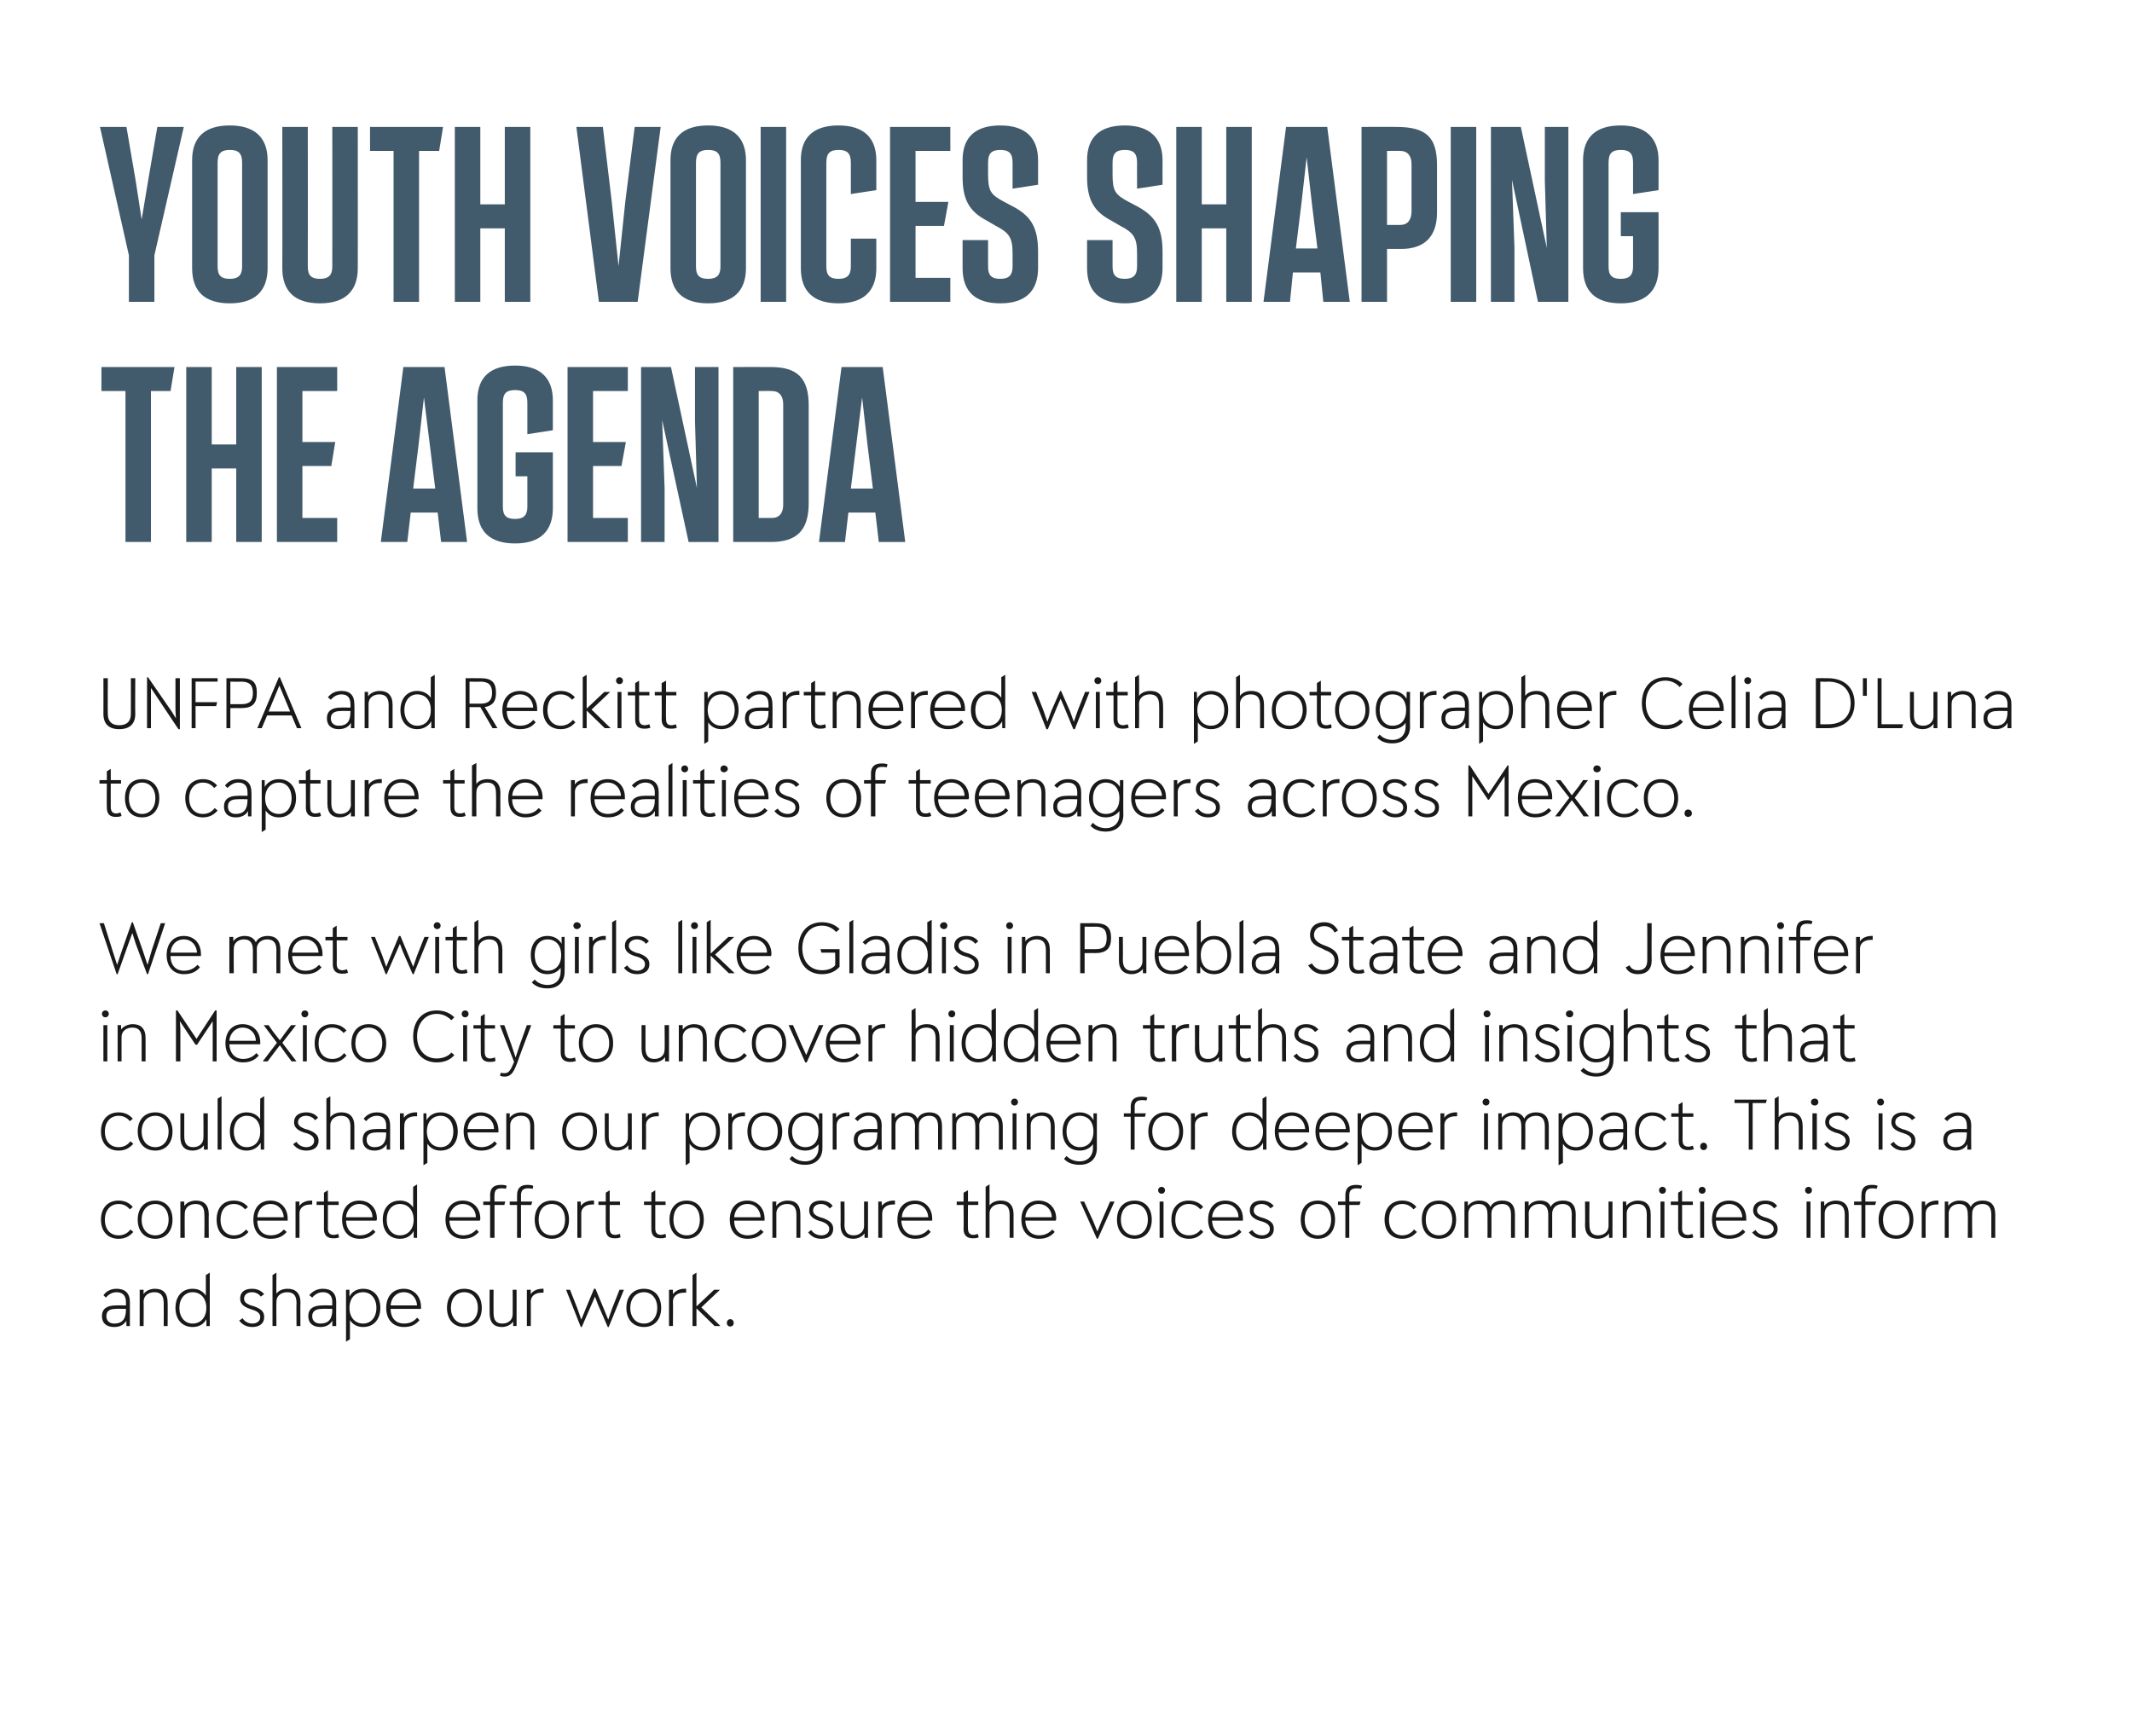
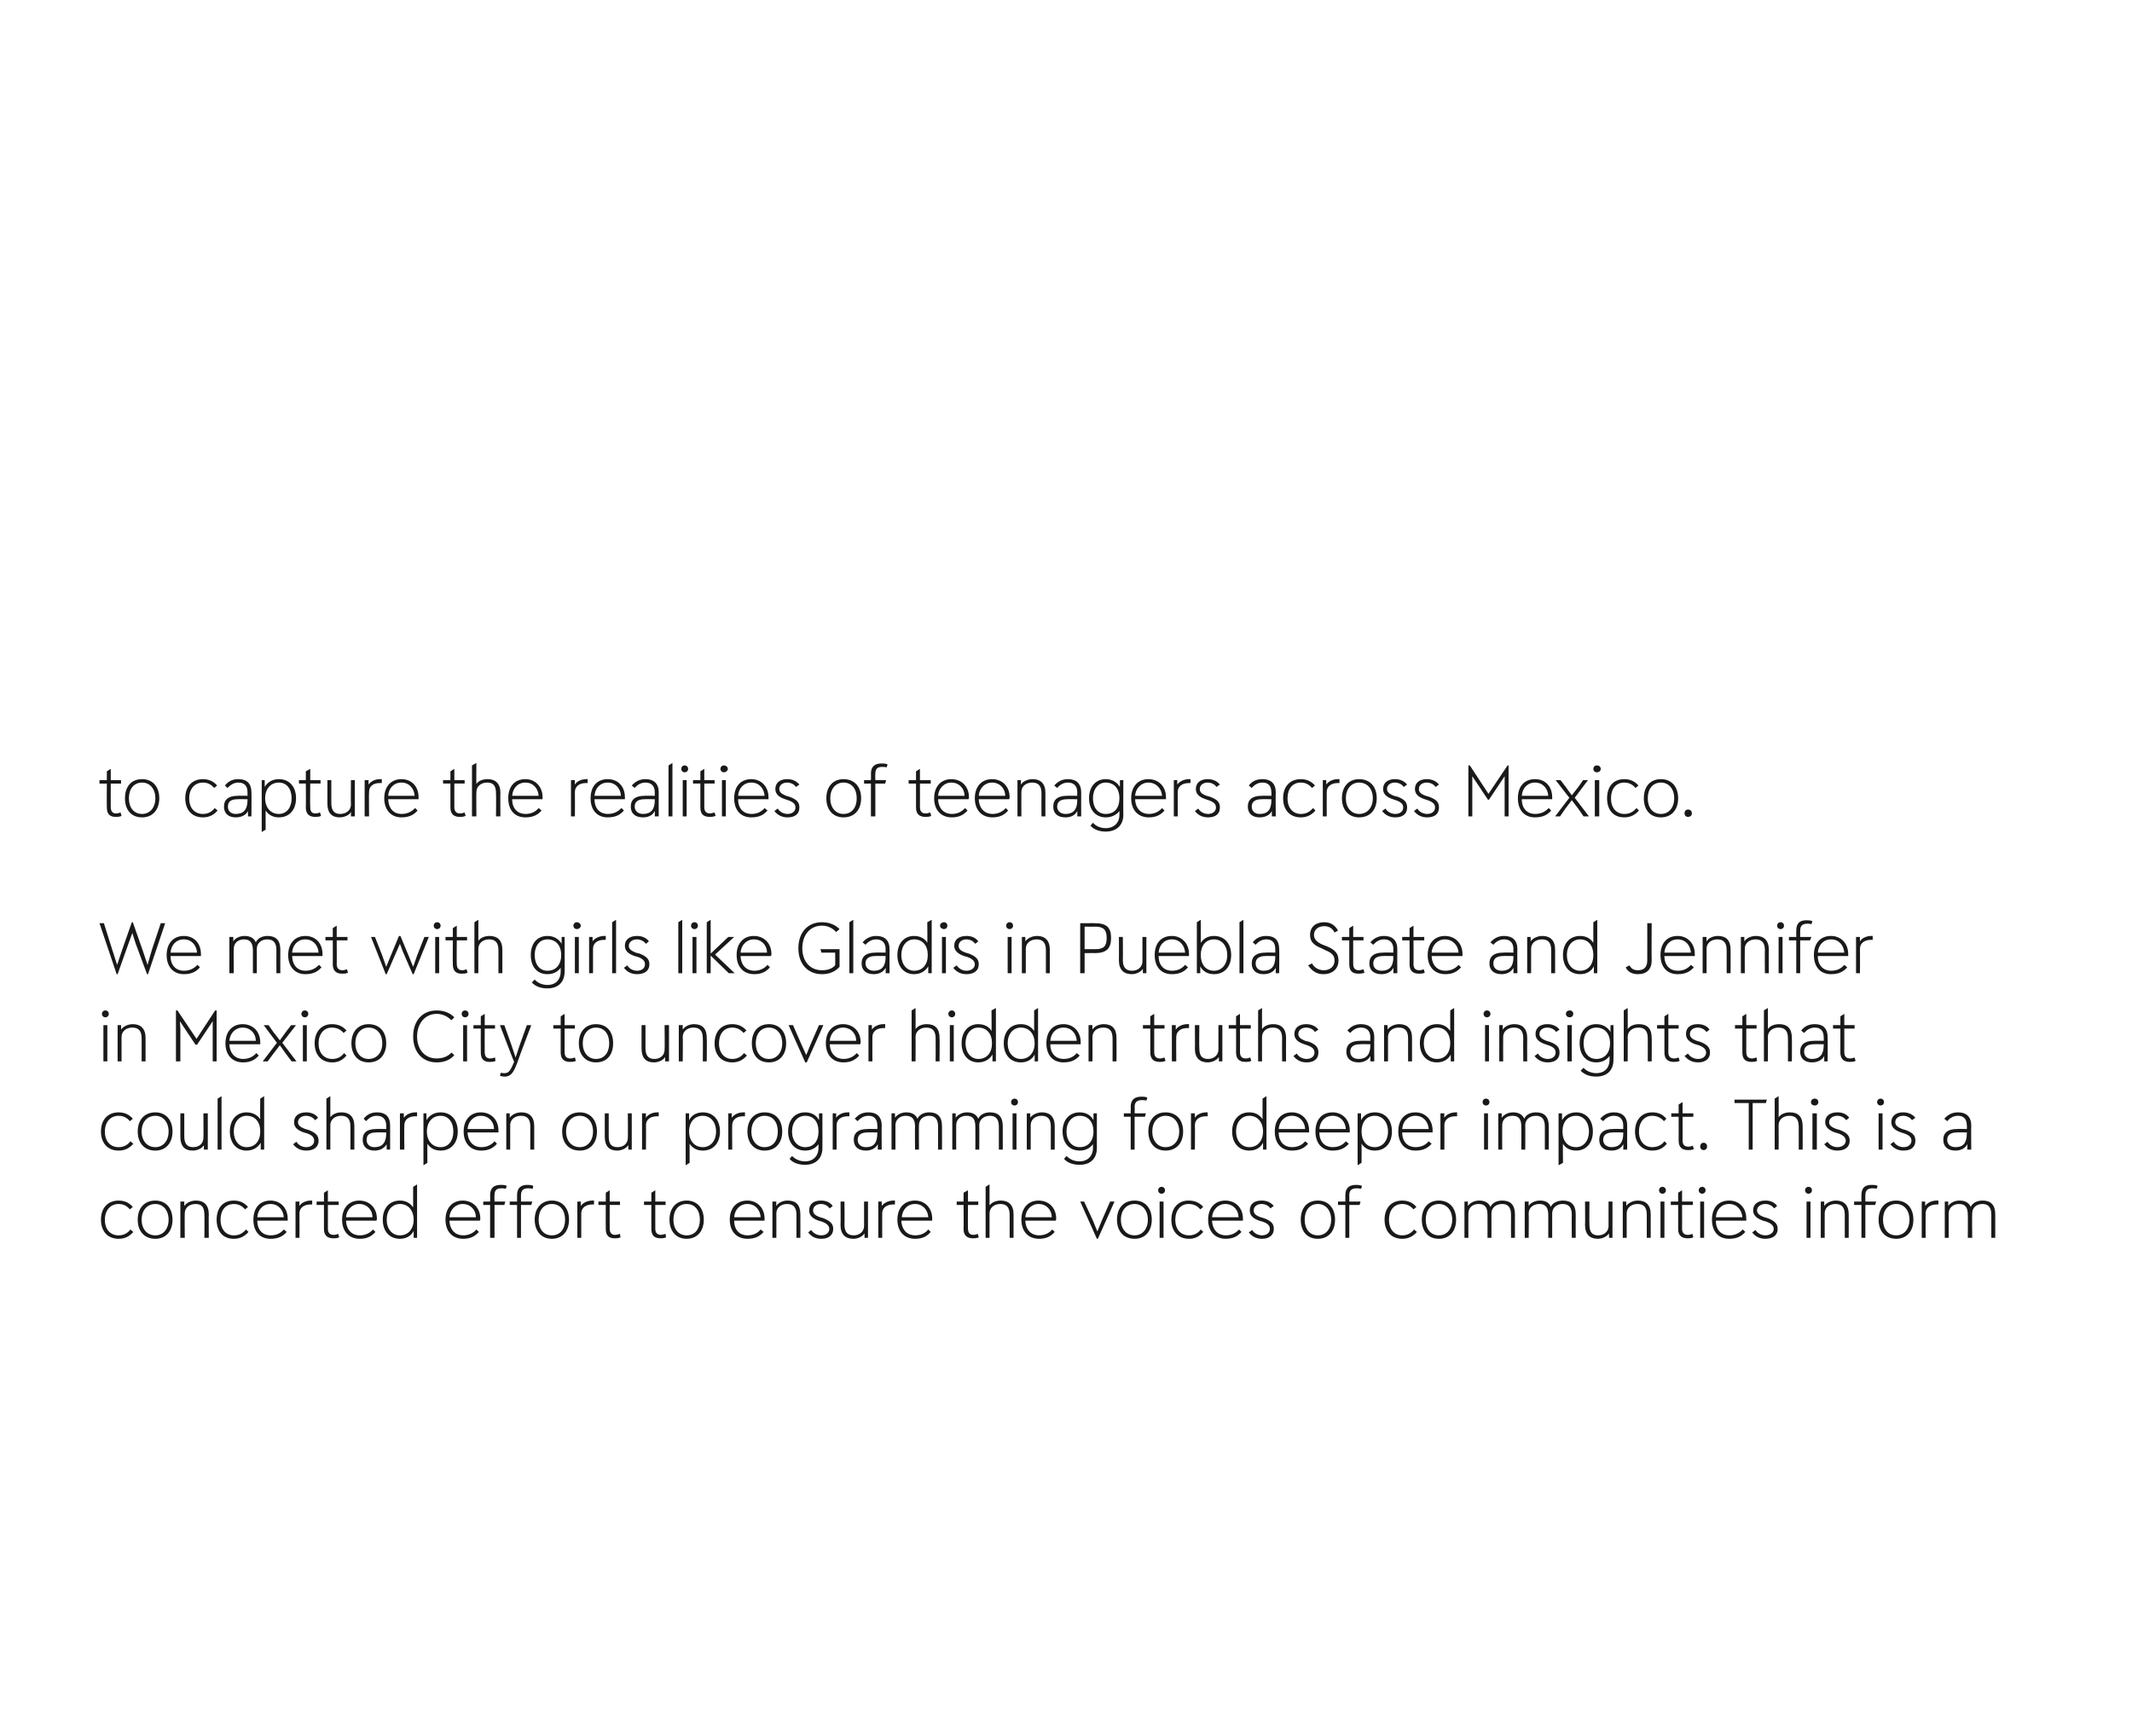
<svg xmlns="http://www.w3.org/2000/svg" version="1.1" width="435px" height="354.2px" viewBox="0 0 435 354.2">
  <desc>Youth voices shaping the agenda UNFPA and Reckitt partnered with photographer Celia D'Luna to capture the realities o...</desc>
  <defs />
  <g id="Polygon164130">
-     <path d="m26.5 265.7v4.9h-.7s-.05-1.13 0-1.1c-.5.8-1.3 1.3-2.5 1.3c-1.6 0-2.5-.8-2.5-2.2c0-1.5 1-2.2 2.8-2.2c.04-.04 2.1 0 2.1 0c0 0-.02-.69 0-.7c0-1.3-.7-2-1.9-2c-.9 0-1.6.4-2.2 1.1l-.5-.5c.7-.9 1.6-1.3 2.7-1.3c1.7 0 2.7.9 2.7 2.7zm-.8 1.6c-.02.01 0-.2 0-.2c0 0-2.06-.04-2.1 0c-1.3 0-1.9.5-1.9 1.5c0 .9.6 1.5 1.6 1.5c1.6 0 2.4-.9 2.4-2.8zm8.5-1.5c.04 0 0 4.8 0 4.8h-.8s.03-4.69 0-4.7c0-1.5-.6-2.2-1.9-2.2c-1.3 0-2.2.8-2.2 1.9c.04-.01 0 5 0 5h-.8v-7.4h.8s-.03.89 0 .9c.4-.7 1.4-1.1 2.3-1.1c1.7 0 2.6.9 2.6 2.8zm7.8-5.6l.8-.5v10.9h-.7s.05-1.39 0-1.4c-.5 1-1.5 1.6-2.8 1.6c-2.1 0-3.5-1.5-3.5-3.9c0-2.4 1.4-3.9 3.5-3.9c1.2 0 2.1.5 2.7 1.4v-4.2zm.1 6.7c0-1.9-1.1-3.2-2.8-3.2c-1.6 0-2.7 1.3-2.7 3.2c0 1.9 1.1 3.2 2.7 3.2c1.7 0 2.8-1.3 2.8-3.2zm6.7 2.6l.7-.5c.3.6 1.1 1.1 2 1.1c.9 0 1.6-.5 1.6-1.3c0-.6-.3-1.1-1.5-1.5l-.6-.2c-1.5-.5-2-1.2-2-2.1c0-1.3.9-2 2.4-2c1.1 0 1.9.4 2.5 1.1l-.7.5c-.3-.5-1-.9-1.8-.9c-.9 0-1.6.5-1.6 1.3c0 .6.3 1 1.4 1.4l.7.2c1.6.6 2 1.2 2 2.2c0 1.3-1 2-2.4 2c-1.1 0-2-.4-2.7-1.3zm12.5-3.7c-.04 0 0 4.8 0 4.8h-.8s-.05-4.69 0-4.7c0-1.5-.6-2.2-1.9-2.2c-1.3 0-2.2.8-2.2 1.9c-.04-.01 0 5 0 5h-.8v-10.4l.8-.5s-.04 4.29 0 4.3c.5-.7 1.4-1 2.3-1c1.6 0 2.6.9 2.6 2.8zm7.3-.1c-.03 0 0 4.9 0 4.9h-.8s.03-1.13 0-1.1c-.4.8-1.3 1.3-2.4 1.3c-1.6 0-2.5-.8-2.5-2.2c0-1.5 1-2.2 2.8-2.2c.01-.04 2.1 0 2.1 0c0 0-.04-.69 0-.7c0-1.3-.7-2-1.9-2c-.9 0-1.6.4-2.2 1.1l-.6-.5c.8-.9 1.7-1.3 2.8-1.3c1.7 0 2.7.9 2.7 2.7zm-.8 1.6c-.04.01 0-.2 0-.2c0 0-2.09-.04-2.1 0c-1.3 0-2 .5-2 1.5c0 .9.6 1.5 1.7 1.5c1.6 0 2.4-.9 2.4-2.8zm9.8-.4c0 2.4-1.4 3.9-3.5 3.9c-1.2 0-2.1-.5-2.7-1.4v3.9l-.8.5v-10.6h.7s-.03 1.38 0 1.4c.5-1 1.5-1.6 2.8-1.6c2.1 0 3.5 1.5 3.5 3.9zm-.8 0c0-1.9-1.1-3.2-2.7-3.2c-1.7 0-2.8 1.3-2.8 3.2c0 1.9 1.1 3.2 2.8 3.2c1.6 0 2.7-1.3 2.7-3.2zm9.1.2h-6.2c0 2 1.2 3 2.7 3c1.4 0 2.2-.6 2.7-1.2l.5.5c-.7.8-1.5 1.4-3.2 1.4c-2.2 0-3.6-1.5-3.6-3.9c0-2.4 1.4-3.9 3.6-3.9c2 0 3.5 1.5 3.5 3.7v.4zm-6.2-.7h5.4c-.1-1.5-1.1-2.7-2.7-2.7c-1.6 0-2.6 1.2-2.7 2.7zm11.5.5c0-2.4 1.4-3.9 3.5-3.9c2.2 0 3.6 1.5 3.6 3.9c0 2.4-1.4 3.9-3.6 3.9c-2.1 0-3.5-1.5-3.5-3.9zm6.3 0c0-1.9-1.1-3.2-2.8-3.2c-1.6 0-2.7 1.3-2.7 3.2c0 1.9 1.1 3.2 2.7 3.2c1.7 0 2.8-1.3 2.8-3.2zm7.1-3.7h.8v7.4h-.7v-.9c-.5.7-1.4 1.1-2.3 1.1c-1.6 0-2.5-.9-2.5-2.8c-.03-.02 0-4.8 0-4.8h.8s-.02 4.67 0 4.7c0 1.5.5 2.2 1.8 2.2c1.3 0 2.1-.8 2.1-1.9c.03-.01 0-5 0-5zm6.3-.2v.8s-.37-.02-.4 0c-1.3 0-2.2.7-2.2 1.8c.03-.01 0 5 0 5h-.8v-7.4h.8s-.04.89 0 .9c.4-.7 1.4-1.1 2.3-1.1c.03-.03.3 0 .3 0zm15.5.2h.9l-3.1 7.6h-.2l-2-4.6l-.6-1.6l-.7 1.6l-2 4.6h-.2l-3-7.6h.8l1.5 3.8l.8 2.3l.9-2.2l1.7-4.1h.3l1.7 4.1l.9 2.2l.8-2.3l1.5-3.8zm1.4 3.7c0-2.4 1.4-3.9 3.6-3.9c2.1 0 3.5 1.5 3.5 3.9c0 2.4-1.4 3.9-3.5 3.9c-2.2 0-3.6-1.5-3.6-3.9zm6.3 0c0-1.9-1.1-3.2-2.7-3.2c-1.7 0-2.8 1.3-2.8 3.2c0 1.9 1.1 3.2 2.8 3.2c1.6 0 2.7-1.3 2.7-3.2zm5.9-3.9v.8s-.45-.02-.5 0c-1.3 0-2.2.7-2.2 1.8c.05-.01 0 5 0 5h-.8v-7.4h.8s-.02.89 0 .9c.5-.7 1.4-1.1 2.3-1.1c.04-.03.4 0 .4 0zm7 7.6h-1.2l-3.7-3.6v3.6h-.8v-10.4l.8-.5v6.9l3.6-3.4h1.2l-3.8 3.6l3.9 3.8zm1.3-.6c0-.5.3-.8.7-.8c.4 0 .7.3.7.8c0 .4-.3.7-.7.7c-.4 0-.7-.3-.7-.7z" stroke="none" fill="#191919" />
-   </g>
+     </g>
  <g id="Polygon164129">
    <path d="m20.6 248.9c0-2.4 1.4-3.9 3.6-3.9c1.3 0 2.2.5 2.9 1.3l-.6.5c-.5-.6-1.2-1.1-2.3-1.1c-1.7 0-2.8 1.3-2.8 3.2c0 2.1 1.2 3.2 2.8 3.2c1.1 0 1.9-.5 2.4-1.2l.6.5c-.7.8-1.6 1.4-3 1.4c-2.2 0-3.6-1.5-3.6-3.9zm7.5 0c0-2.4 1.4-3.9 3.6-3.9c2.1 0 3.5 1.5 3.5 3.9c0 2.4-1.4 3.9-3.5 3.9c-2.2 0-3.6-1.5-3.6-3.9zm6.3 0c0-1.9-1.1-3.2-2.7-3.2c-1.7 0-2.8 1.3-2.8 3.2c0 1.9 1.1 3.2 2.8 3.2c1.6 0 2.7-1.3 2.7-3.2zm8.2-1.1c-.04 0 0 4.8 0 4.8h-.9s.05-4.69 0-4.7c0-1.5-.5-2.2-1.8-2.2c-1.3 0-2.2.8-2.2 1.9c-.04-.01 0 5 0 5h-.9v-7.4h.8s-.01.89 0 .9c.5-.7 1.4-1.1 2.4-1.1c1.6 0 2.6.9 2.6 2.8zm1.6 1.1c0-2.4 1.3-3.9 3.5-3.9c1.3 0 2.2.5 2.9 1.3l-.6.5c-.5-.6-1.2-1.1-2.3-1.1c-1.7 0-2.7 1.3-2.7 3.2c0 2.1 1.2 3.2 2.7 3.2c1.2 0 1.9-.5 2.5-1.2l.5.5c-.7.8-1.6 1.4-3 1.4c-2.2 0-3.5-1.5-3.5-3.9zm14.5.2h-6.2c0 2 1.2 3 2.7 3c1.4 0 2.2-.6 2.7-1.2l.6.5c-.7.8-1.6 1.4-3.3 1.4c-2.2 0-3.5-1.5-3.5-3.9c0-2.4 1.3-3.9 3.5-3.9c2 0 3.5 1.5 3.5 3.7v.4zm-6.2-.7h5.4c-.1-1.5-1.1-2.7-2.7-2.7c-1.6 0-2.6 1.2-2.7 2.7zm11.2-3.4v.8s-.37-.02-.4 0c-1.3 0-2.2.7-2.2 1.8c.03-.01 0 5 0 5h-.8v-7.4h.8s-.04.89 0 .9c.4-.7 1.4-1.1 2.3-1.1c.03-.03.3 0 .3 0zm5.5 7.5c-.4.2-.8.2-1.2.2c-1.1 0-1.9-.5-1.9-1.9v-4.9h-1.5v-.7h1.5v-1.8l.8-.5v2.3h2.2v.7h-2.2s.02 4.81 0 4.8c0 .9.4 1.3 1.2 1.3c.3 0 .6-.1.9-.2l.2.7zm7.6-3.4h-6.2c.1 2 1.3 3 2.8 3c1.3 0 2.2-.6 2.7-1.2l.5.5c-.7.8-1.6 1.4-3.2 1.4c-2.2 0-3.6-1.5-3.6-3.9c0-2.4 1.4-3.9 3.5-3.9c2.1 0 3.6 1.5 3.6 3.7c0 .1 0 .2-.1.4zm-6.2-.7h5.4c0-1.5-1.1-2.7-2.7-2.7c-1.5 0-2.6 1.2-2.7 2.7zm13.7-6.2l.8-.5v10.9h-.7s.02-1.39 0-1.4c-.5 1-1.5 1.6-2.8 1.6c-2.1 0-3.5-1.5-3.5-3.9c0-2.4 1.4-3.9 3.5-3.9c1.2 0 2.1.5 2.7 1.4c-.02-.05 0-4.2 0-4.2zm.1 6.7c0-1.9-1.1-3.2-2.8-3.2c-1.6 0-2.7 1.3-2.7 3.2c0 1.9 1.1 3.2 2.7 3.2c1.7 0 2.8-1.3 2.8-3.2zm13.5.2h-6.2c.1 2 1.3 3 2.8 3c1.3 0 2.2-.6 2.7-1.2l.5.5c-.7.8-1.6 1.4-3.2 1.4c-2.2 0-3.6-1.5-3.6-3.9c0-2.4 1.4-3.9 3.5-3.9c2.1 0 3.6 1.5 3.6 3.7c0 .1 0 .2-.1.4zm-6.2-.7h5.4c0-1.5-1.1-2.7-2.7-2.7c-1.5 0-2.6 1.2-2.7 2.7zm9.2-4.5c-.05.02 0 1.3 0 1.3h2.2l-.2.7h-2v6.7h-.9v-6.7h-1.4v-.7h1.4s.04-1.32 0-1.3c0-1.6.9-2.1 2.2-2.1c.4 0 .8 0 1.2.2l-.2.6c-.3-.1-.6-.1-.9-.1c-1 0-1.4.4-1.4 1.4zm5.4 0v1.3h2.3l-.2.7h-2.1v6.7h-.8v-6.7H104v-.7h1.5v-1.3c0-1.6.9-2.1 2.1-2.1c.4 0 .8 0 1.2.2l-.1.6c-.4-.1-.7-.1-1-.1c-.9 0-1.4.4-1.4 1.4zm2.8 5c0-2.4 1.4-3.9 3.5-3.9c2.1 0 3.5 1.5 3.5 3.9c0 2.4-1.4 3.9-3.5 3.9c-2.1 0-3.5-1.5-3.5-3.9zm6.2 0c0-1.9-1-3.2-2.7-3.2c-1.7 0-2.7 1.3-2.7 3.2c0 1.9 1 3.2 2.7 3.2c1.7 0 2.7-1.3 2.7-3.2zm5.9-3.9v.8s-.41-.02-.4 0c-1.3 0-2.2.7-2.2 1.8c-.01-.01 0 5 0 5h-.8v-7.4h.7s.02.89 0 .9c.5-.7 1.4-1.1 2.4-1.1c-.01-.03.3 0 .3 0zm5.4 7.5c-.4.2-.8.2-1.2.2c-1.1 0-1.8-.5-1.8-1.9c-.03-.05 0-4.9 0-4.9h-1.5v-.7h1.5v-1.8l.8-.5v2.3h2.1v.7h-2.1s-.02 4.81 0 4.8c0 .9.4 1.3 1.1 1.3c.3 0 .6-.1 1-.2l.1.7zm9.3 0c-.4.2-.8.2-1.1.2c-1.2 0-1.9-.5-1.9-1.9c-.02-.05 0-4.9 0-4.9h-1.5v-.7h1.5v-1.8l.8-.5v2.3h2.1v.7h-2.1v4.8c0 .9.4 1.3 1.2 1.3c.2 0 .5-.1.9-.2l.1.7zm.7-3.6c0-2.4 1.4-3.9 3.5-3.9c2.1 0 3.5 1.5 3.5 3.9c0 2.4-1.4 3.9-3.5 3.9c-2.1 0-3.5-1.5-3.5-3.9zm6.2 0c0-1.9-1-3.2-2.7-3.2c-1.7 0-2.7 1.3-2.7 3.2c0 1.9 1 3.2 2.7 3.2c1.7 0 2.7-1.3 2.7-3.2zm13.2.2h-6.2c0 2 1.2 3 2.7 3c1.4 0 2.2-.6 2.7-1.2l.6.5c-.7.8-1.6 1.4-3.3 1.4c-2.2 0-3.6-1.5-3.6-3.9c0-2.4 1.4-3.9 3.6-3.9c2 0 3.5 1.5 3.5 3.7v.4zm-6.2-.7h5.4c-.1-1.5-1.1-2.7-2.7-2.7c-1.6 0-2.6 1.2-2.7 2.7zm13.5-.6c.02 0 0 4.8 0 4.8h-.8v-4.7c0-1.5-.6-2.2-1.9-2.2c-1.3 0-2.2.8-2.2 1.9c.02-.01 0 5 0 5h-.8v-7.4h.8s-.05.89 0 .9c.4-.7 1.4-1.1 2.3-1.1c1.7 0 2.6.9 2.6 2.8zm1.6 3.7l.6-.5c.4.6 1.1 1.1 2.1 1.1c.9 0 1.6-.5 1.6-1.3c0-.6-.4-1.1-1.5-1.5l-.7-.2c-1.4-.5-1.9-1.2-1.9-2.1c0-1.3.9-2 2.4-2c1.1 0 1.9.4 2.4 1.1l-.6.5c-.4-.5-1-.9-1.8-.9c-.9 0-1.6.5-1.6 1.3c0 .6.3 1 1.4 1.4l.7.2c1.5.6 2 1.2 2 2.2c0 1.3-1 2-2.4 2c-1.2 0-2-.4-2.7-1.3zm11.4-6.3h.8v7.4h-.7s-.03-.9 0-.9c-.5.7-1.4 1.1-2.3 1.1c-1.6 0-2.6-.9-2.6-2.8c.04-.02 0-4.8 0-4.8h.8s.05 4.67 0 4.7c0 1.5.6 2.2 1.9 2.2c1.2 0 2.1-.8 2.1-1.9v-5zm6.3-.2v.8s-.4-.02-.4 0c-1.3 0-2.2.7-2.2 1.8v5h-.8v-7.4h.7s.03.89 0 .9c.5-.7 1.5-1.1 2.4-1.1c-.01-.03.3 0 .3 0zm7.6 4.1h-6.3c.1 2 1.3 3 2.8 3c1.4 0 2.2-.6 2.7-1.2l.5.5c-.7.8-1.5 1.4-3.2 1.4c-2.2 0-3.6-1.5-3.6-3.9c0-2.4 1.4-3.9 3.6-3.9c2 0 3.5 1.5 3.5 3.7v.4zm-6.2-.7h5.4c-.1-1.5-1.1-2.7-2.7-2.7c-1.6 0-2.6 1.2-2.7 2.7zm15.7 4.1c-.4.2-.8.2-1.2.2c-1.1 0-1.9-.5-1.9-1.9c.05-.05 0-4.9 0-4.9h-1.4v-.7h1.4v-1.8l.9-.5v2.3h2.1v.7h-2.1s-.04 4.81 0 4.8c0 .9.4 1.3 1.1 1.3c.3 0 .6-.1.9-.2l.2.7zm7.1-4.7v4.8h-.8v-4.7c0-1.5-.6-2.2-1.9-2.2c-1.3 0-2.2.8-2.2 1.9v5h-.8v-10.4l.8-.5v4.3c.5-.7 1.4-1 2.3-1c1.6 0 2.6.9 2.6 2.8zm8.6 1.3h-6.2c.1 2 1.3 3 2.8 3c1.3 0 2.2-.6 2.7-1.2l.5.5c-.7.8-1.6 1.4-3.2 1.4c-2.2 0-3.6-1.5-3.6-3.9c0-2.4 1.4-3.9 3.5-3.9c2.1 0 3.6 1.5 3.6 3.7c0 .1 0 .2-.1.4zm-6.2-.7h5.4c0-1.5-1.1-2.7-2.7-2.7c-1.5 0-2.6 1.2-2.7 2.7zm17.3-3.2h.9l-3.4 7.6h-.2l-3.4-7.6h.8l1.8 3.9l.9 2.2l.9-2.2l1.7-3.9zm1.4 3.7c0-2.4 1.4-3.9 3.6-3.9c2.1 0 3.5 1.5 3.5 3.9c0 2.4-1.4 3.9-3.5 3.9c-2.2 0-3.6-1.5-3.6-3.9zm6.3 0c0-1.9-1.1-3.2-2.7-3.2c-1.7 0-2.8 1.3-2.8 3.2c0 1.9 1.1 3.2 2.8 3.2c1.6 0 2.7-1.3 2.7-3.2zm2.1-6c0-.4.3-.7.7-.7c.4 0 .7.3.7.7c0 .4-.3.7-.7.7c-.4 0-.7-.3-.7-.7zm.3 9.7v-7.4h.8v7.4h-.8zm2.4-3.7c0-2.4 1.4-3.9 3.5-3.9c1.4 0 2.3.5 3 1.3l-.6.5c-.5-.6-1.2-1.1-2.4-1.1c-1.6 0-2.7 1.3-2.7 3.2c0 2.1 1.2 3.2 2.8 3.2c1.1 0 1.9-.5 2.4-1.2l.5.5c-.7.8-1.5 1.4-2.9 1.4c-2.2 0-3.6-1.5-3.6-3.9zm14.6.2h-6.3c.1 2 1.3 3 2.8 3c1.3 0 2.2-.6 2.7-1.2l.5.5c-.7.8-1.6 1.4-3.2 1.4c-2.2 0-3.6-1.5-3.6-3.9c0-2.4 1.4-3.9 3.5-3.9c2.1 0 3.6 1.5 3.6 3.7v.4zm-6.3-.7h5.4c0-1.5-1.1-2.7-2.7-2.7c-1.5 0-2.6 1.2-2.7 2.7zm7.5 3.1l.7-.5c.3.6 1.1 1.1 2 1.1c.9 0 1.6-.5 1.6-1.3c0-.6-.3-1.1-1.5-1.5l-.7-.2c-1.4-.5-1.9-1.2-1.9-2.1c0-1.3.9-2 2.4-2c1.1 0 1.9.4 2.5 1.1l-.7.5c-.3-.5-1-.9-1.8-.9c-.9 0-1.6.5-1.6 1.3c0 .6.3 1 1.4 1.4l.7.2c1.6.6 2 1.2 2 2.2c0 1.3-1 2-2.4 2c-1.1 0-2-.4-2.7-1.3zm10.6-2.6c0-2.4 1.3-3.9 3.5-3.9c2.1 0 3.5 1.5 3.5 3.9c0 2.4-1.4 3.9-3.5 3.9c-2.2 0-3.5-1.5-3.5-3.9zm6.2 0c0-1.9-1.1-3.2-2.7-3.2c-1.7 0-2.7 1.3-2.7 3.2c0 1.9 1 3.2 2.7 3.2c1.6 0 2.7-1.3 2.7-3.2zm3.7-5c.02.02 0 1.3 0 1.3h2.3l-.2.7h-2.1v6.7h-.8v-6.7H273v-.7h1.5v-1.3c0-1.6.9-2.1 2.2-2.1c.3 0 .7 0 1.2.2l-.2.6c-.4-.1-.7-.1-.9-.1c-1 0-1.5.4-1.5 1.4zm7.2 5c0-2.4 1.4-3.9 3.6-3.9c1.3 0 2.2.5 2.9 1.3l-.6.5c-.5-.6-1.2-1.1-2.3-1.1c-1.7 0-2.7 1.3-2.7 3.2c0 2.1 1.2 3.2 2.7 3.2c1.1 0 1.9-.5 2.4-1.2l.6.5c-.7.8-1.6 1.4-3 1.4c-2.2 0-3.6-1.5-3.6-3.9zm7.6 0c0-2.4 1.3-3.9 3.5-3.9c2.1 0 3.5 1.5 3.5 3.9c0 2.4-1.4 3.9-3.5 3.9c-2.2 0-3.5-1.5-3.5-3.9zm6.2 0c0-1.9-1.1-3.2-2.7-3.2c-1.7 0-2.7 1.3-2.7 3.2c0 1.9 1 3.2 2.7 3.2c1.6 0 2.7-1.3 2.7-3.2zm12.8-1.1v4.8h-.8s-.02-4.69 0-4.7c0-1.5-.6-2.2-1.8-2.2c-1.3 0-2.2.8-2.2 1.9c.03-.01 0 5 0 5h-.8s.02-4.69 0-4.7c0-1.5-.5-2.2-1.8-2.2c-1.3 0-2.1.8-2.1 1.9c-.03-.01 0 5 0 5h-.8v-7.4h.7v.9c.5-.7 1.4-1.1 2.3-1.1c1.1 0 1.9.4 2.3 1.3c.4-.9 1.4-1.3 2.4-1.3c1.7 0 2.6.9 2.6 2.8zm12.4 0c-.03 0 0 4.8 0 4.8h-.8s-.04-4.69 0-4.7c0-1.5-.6-2.2-1.9-2.2c-1.2 0-2.1.8-2.1 1.9c.01-.01 0 5 0 5h-.8v-4.7c0-1.5-.6-2.2-1.8-2.2c-1.3 0-2.2.8-2.2 1.9c.05-.01 0 5 0 5h-.8v-7.4h.8s-.02.87 0 .9c.4-.7 1.4-1.1 2.3-1.1c1.1 0 1.9.4 2.2 1.3c.4-.9 1.5-1.3 2.5-1.3c1.7 0 2.6.9 2.6 2.8zm6.7-2.6h.8v7.4h-.7s-.02-.9 0-.9c-.5.7-1.4 1.1-2.3 1.1c-1.6 0-2.6-.9-2.6-2.8c.05-.02 0-4.8 0-4.8h.9s-.04 4.67 0 4.7c0 1.5.5 2.2 1.8 2.2c1.2 0 2.1-.8 2.1-1.9c.01-.01 0-5 0-5zm8.6 2.6v4.8h-.8v-4.7c0-1.5-.6-2.2-1.9-2.2c-1.3 0-2.2.8-2.2 1.9c.01-.01 0 5 0 5h-.8v-7.4h.7s.04.89 0 .9c.5-.7 1.5-1.1 2.4-1.1c1.6 0 2.6.9 2.6 2.8zm1.7-4.9c0-.4.3-.7.7-.7c.4 0 .7.3.7.7c0 .4-.3.7-.7.7c-.4 0-.7-.3-.7-.7zm.3 9.7v-7.4h.8v7.4h-.8zm6.7-.1c-.4.2-.8.2-1.2.2c-1.1 0-1.9-.5-1.9-1.9c.02-.05 0-4.9 0-4.9h-1.5v-.7h1.5v-1.8l.8-.5v2.3h2.2v.7h-2.2s.03 4.81 0 4.8c0 .9.4 1.3 1.2 1.3c.3 0 .6-.1.9-.2l.2.7zm1.1-9.6c0-.4.3-.7.7-.7c.4 0 .7.3.7.7c0 .4-.3.7-.7.7c-.4 0-.7-.3-.7-.7zm.3 9.7v-7.4h.8v7.4h-.8zm9.4-3.5h-6.2c0 2 1.2 3 2.7 3c1.4 0 2.2-.6 2.8-1.2l.5.5c-.7.8-1.6 1.4-3.3 1.4c-2.2 0-3.5-1.5-3.5-3.9c0-2.4 1.3-3.9 3.5-3.9c2.1 0 3.5 1.5 3.5 3.7v.4zm-6.2-.7h5.4c-.1-1.5-1.1-2.7-2.7-2.7c-1.6 0-2.6 1.2-2.7 2.7zm7.4 3.1l.7-.5c.3.6 1.1 1.1 2 1.1c.9 0 1.7-.5 1.7-1.3c0-.6-.4-1.1-1.5-1.5l-.7-.2c-1.4-.5-2-1.2-2-2.1c0-1.3 1-2 2.5-2c1.1 0 1.9.4 2.4 1.1l-.6.5c-.4-.5-1-.9-1.8-.9c-.9 0-1.7.5-1.7 1.3c0 .6.4 1 1.5 1.4l.7.2c1.5.6 2 1.2 2 2.2c0 1.3-1 2-2.5 2c-1.1 0-2-.4-2.7-1.3zm10.8-8.6c0-.4.3-.7.7-.7c.4 0 .7.3.7.7c0 .4-.3.7-.7.7c-.4 0-.7-.3-.7-.7zm.3 9.7v-7.4h.8v7.4h-.8zm8.6-4.8v4.8h-.8v-4.7c0-1.5-.6-2.2-1.9-2.2c-1.3 0-2.2.8-2.2 1.9v5h-.8v-7.4h.7s.03.89 0 .9c.5-.7 1.5-1.1 2.4-1.1c1.6 0 2.6.9 2.6 2.8zm3.4-3.9c-.02.02 0 1.3 0 1.3h2.2l-.2.7h-2v6.7h-.8v-6.7h-1.5v-.7h1.5s-.03-1.32 0-1.3c0-1.6.8-2.1 2.1-2.1c.4 0 .8 0 1.2.2l-.2.6c-.3-.1-.6-.1-.9-.1c-.9 0-1.4.4-1.4 1.4zm2.7 5c0-2.4 1.4-3.9 3.6-3.9c2.1 0 3.5 1.5 3.5 3.9c0 2.4-1.4 3.9-3.5 3.9c-2.2 0-3.6-1.5-3.6-3.9zm6.3 0c0-1.9-1.1-3.2-2.7-3.2c-1.7 0-2.7 1.3-2.7 3.2c0 1.9 1 3.2 2.7 3.2c1.6 0 2.7-1.3 2.7-3.2zm5.9-3.9v.8s-.44-.02-.4 0c-1.3 0-2.2.7-2.2 1.8c-.03-.01 0 5 0 5h-.8v-7.4h.7v.9c.5-.7 1.4-1.1 2.4-1.1c-.04-.03.3 0 .3 0zm11.6 2.8v4.8h-.8v-4.7c0-1.5-.6-2.2-1.8-2.2c-1.3 0-2.1.8-2.1 1.9c-.05-.01 0 5 0 5h-.9s.04-4.69 0-4.7c0-1.5-.5-2.2-1.8-2.2c-1.2 0-2.1.8-2.1 1.9c-.01-.01 0 5 0 5h-.8v-7.4h.7s.02.87 0 .9c.5-.7 1.4-1.1 2.3-1.1c1.1 0 1.9.4 2.3 1.3c.4-.9 1.4-1.3 2.4-1.3c1.7 0 2.6.9 2.6 2.8z" stroke="none" fill="#191919" />
  </g>
  <g id="Polygon164128">
    <path d="m20.6 230.9c0-2.4 1.4-3.9 3.6-3.9c1.3 0 2.2.5 2.9 1.3l-.6.5c-.5-.6-1.2-1.1-2.3-1.1c-1.7 0-2.8 1.3-2.8 3.2c0 2.1 1.2 3.2 2.8 3.2c1.1 0 1.9-.5 2.4-1.2l.6.5c-.7.8-1.6 1.4-3 1.4c-2.2 0-3.6-1.5-3.6-3.9zm7.5 0c0-2.4 1.4-3.9 3.6-3.9c2.1 0 3.5 1.5 3.5 3.9c0 2.4-1.4 3.9-3.5 3.9c-2.2 0-3.6-1.5-3.6-3.9zm6.3 0c0-1.9-1.1-3.2-2.7-3.2c-1.7 0-2.8 1.3-2.8 3.2c0 1.9 1.1 3.2 2.8 3.2c1.6 0 2.7-1.3 2.7-3.2zm7.1-3.7h.9v7.4h-.8s.02-.9 0-.9c-.4.7-1.4 1.1-2.3 1.1c-1.6 0-2.5-.9-2.5-2.8v-4.8h.8v4.7c0 1.5.6 2.2 1.8 2.2c1.3 0 2.1-.8 2.1-1.9c.05-.01 0-5 0-5zm2.9 7.4v-10.4l.8-.5v10.9h-.8zm8.7-10.4l.8-.5v10.9h-.7v-1.4c-.6 1-1.6 1.6-2.9 1.6c-2 0-3.4-1.5-3.4-3.9c0-2.4 1.4-3.9 3.4-3.9c1.2 0 2.2.5 2.8 1.4c-.05-.05 0-4.2 0-4.2zm0 6.7c0-1.9-1-3.2-2.8-3.2c-1.5 0-2.6 1.3-2.6 3.2c0 1.9 1.1 3.2 2.6 3.2c1.8 0 2.8-1.3 2.8-3.2zm6.7 2.6l.7-.5c.3.6 1.1 1.1 2 1.1c.9 0 1.6-.5 1.6-1.3c0-.6-.3-1.1-1.4-1.5l-.7-.2c-1.5-.5-2-1.2-2-2.1c0-1.3 1-2 2.5-2c1 0 1.9.4 2.4 1.1l-.6.5c-.4-.5-1-.9-1.9-.9c-.8 0-1.6.5-1.6 1.3c0 .6.4 1 1.5 1.4l.7.2c1.5.6 2 1.2 2 2.2c0 1.3-1 2-2.5 2c-1.1 0-2-.4-2.7-1.3zm12.5-3.7v4.8h-.8v-4.7c0-1.5-.6-2.2-1.9-2.2c-1.3 0-2.2.8-2.2 1.9c.01-.01 0 5 0 5h-.8v-10.4l.8-.5v4.3c.5-.7 1.4-1 2.3-1c1.6 0 2.6.9 2.6 2.8zm7.3-.1v4.9h-.7s-.03-1.13 0-1.1c-.5.8-1.3 1.3-2.5 1.3c-1.5 0-2.4-.8-2.4-2.2c0-1.5.9-2.2 2.8-2.2c-.04-.04 2 0 2 0v-.7c0-1.3-.7-2-1.9-2c-.9 0-1.6.4-2.2 1.1l-.5-.5c.7-.9 1.6-1.3 2.7-1.3c1.8 0 2.7.9 2.7 2.7zm-.8 1.6v-.2s-2.04-.04-2 0c-1.4 0-2 .5-2 1.5c0 .9.6 1.5 1.6 1.5c1.6 0 2.4-.9 2.4-2.8zm6.3-4.3v.8s-.45-.02-.4 0c-1.3 0-2.2.7-2.2 1.8c-.05-.01 0 5 0 5h-.9v-7.4h.8s-.02.89 0 .9c.5-.7 1.4-1.1 2.4-1.1c-.05-.03.3 0 .3 0zm8.3 3.9c0 2.4-1.4 3.9-3.5 3.9c-1.2 0-2.1-.5-2.7-1.4c-.02.04 0 3.9 0 3.9l-.8.5v-10.6h.6s.04 1.38 0 1.4c.6-1 1.6-1.6 2.9-1.6c2.1 0 3.5 1.5 3.5 3.9zm-.9 0c0-1.9-1-3.2-2.6-3.2c-1.7 0-2.8 1.3-2.8 3.2c0 1.9 1.1 3.2 2.8 3.2c1.6 0 2.6-1.3 2.6-3.2zm9.2.2h-6.3c.1 2 1.3 3 2.8 3c1.3 0 2.2-.6 2.7-1.2l.5.5c-.7.8-1.6 1.4-3.2 1.4c-2.2 0-3.6-1.5-3.6-3.9c0-2.4 1.4-3.9 3.5-3.9c2.1 0 3.6 1.5 3.6 3.7v.4zm-6.3-.7h5.4c0-1.5-1.1-2.7-2.7-2.7c-1.5 0-2.6 1.2-2.7 2.7zm13.6-.6v4.8h-.8s-.02-4.69 0-4.7c0-1.5-.6-2.2-1.9-2.2c-1.3 0-2.2.8-2.2 1.9c-.01-.01 0 5 0 5h-.8v-7.4h.7s.02.89 0 .9c.5-.7 1.4-1.1 2.4-1.1c1.6 0 2.6.9 2.6 2.8zm5.7 1.1c0-2.4 1.4-3.9 3.6-3.9c2.1 0 3.5 1.5 3.5 3.9c0 2.4-1.4 3.9-3.5 3.9c-2.2 0-3.6-1.5-3.6-3.9zm6.3 0c0-1.9-1.1-3.2-2.7-3.2c-1.7 0-2.8 1.3-2.8 3.2c0 1.9 1.1 3.2 2.8 3.2c1.6 0 2.7-1.3 2.7-3.2zm7.1-3.7h.8v7.4h-.7s.01-.9 0-.9c-.5.7-1.4 1.1-2.3 1.1c-1.6 0-2.5-.9-2.5-2.8c-.02-.02 0-4.8 0-4.8h.8v4.7c0 1.5.5 2.2 1.8 2.2c1.3 0 2.1-.8 2.1-1.9c.04-.01 0-5 0-5zm6.3-.2v.8s-.36-.02-.4 0c-1.3 0-2.2.7-2.2 1.8c.04-.01 0 5 0 5h-.8v-7.4h.8s-.03.89 0 .9c.4-.7 1.4-1.1 2.3-1.1c.04-.03.3 0 .3 0zm12.5 3.9c0 2.4-1.4 3.9-3.5 3.9c-1.2 0-2.1-.5-2.7-1.4c.02.04 0 3.9 0 3.9l-.8.5v-10.6h.7s-.02 1.38 0 1.4c.5-1 1.5-1.6 2.8-1.6c2.1 0 3.5 1.5 3.5 3.9zm-.8 0c0-1.9-1.1-3.2-2.7-3.2c-1.7 0-2.8 1.3-2.8 3.2c0 1.9 1.1 3.2 2.8 3.2c1.6 0 2.7-1.3 2.7-3.2zm5.9-3.9v.8s-.44-.02-.4 0c-1.3 0-2.2.7-2.2 1.8c-.04-.01 0 5 0 5h-.8v-7.4h.7s-.01.89 0 .9c.5-.7 1.4-1.1 2.4-1.1c-.04-.03.3 0 .3 0zm.5 3.9c0-2.4 1.4-3.9 3.5-3.9c2.2 0 3.6 1.5 3.6 3.9c0 2.4-1.4 3.9-3.6 3.9c-2.1 0-3.5-1.5-3.5-3.9zm6.2 0c0-1.9-1-3.2-2.7-3.2c-1.6 0-2.7 1.3-2.7 3.2c0 1.9 1.1 3.2 2.7 3.2c1.7 0 2.7-1.3 2.7-3.2zm8.4-3.7h.7v7.1c0 2.1-1.4 3.4-3.5 3.4c-1.4 0-2.5-.4-3.2-1.2l.5-.6c.7.7 1.6 1.1 2.7 1.1c1.6 0 2.7-1.1 2.7-2.7v-.8c-.6.8-1.5 1.3-2.7 1.3c-2.1 0-3.5-1.5-3.5-3.9c0-2.4 1.4-3.9 3.5-3.9c1.3 0 2.3.6 2.8 1.6c.02-.02 0-1.4 0-1.4zm-.1 3.7c0-2-1-3.2-2.7-3.2c-1.6 0-2.7 1.3-2.7 3.2c0 1.9 1.1 3.2 2.7 3.2c1.7 0 2.7-1.2 2.7-3.2zm6.3-3.9v.8s-.42-.02-.4 0c-1.3 0-2.2.7-2.2 1.8c-.02-.01 0 5 0 5h-.8v-7.4h.7s.01.89 0 .9c.5-.7 1.4-1.1 2.4-1.1c-.03-.03.3 0 .3 0zm6.6 2.7c-.04 0 0 4.9 0 4.9h-.8s.02-1.13 0-1.1c-.4.8-1.3 1.3-2.4 1.3c-1.6 0-2.5-.8-2.5-2.2c0-1.5 1-2.2 2.8-2.2c0-.04 2 0 2 0c0 0 .05-.69 0-.7c0-1.3-.6-2-1.8-2c-.9 0-1.6.4-2.2 1.1l-.6-.5c.8-.9 1.6-1.3 2.8-1.3c1.7 0 2.7.9 2.7 2.7zm-.9 1.6c.05.01 0-.2 0-.2c0 0-2-.04-2 0c-1.3 0-2 .5-2 1.5c0 .9.6 1.5 1.7 1.5c1.6 0 2.3-.9 2.3-2.8zm13.2-1.5c.02 0 0 4.8 0 4.8h-.8v-4.7c0-1.5-.6-2.2-1.8-2.2c-1.3 0-2.1.8-2.1 1.9c-.04-.01 0 5 0 5h-.8s-.05-4.69 0-4.7c0-1.5-.6-2.2-1.9-2.2c-1.2 0-2.1.8-2.1 1.9v5h-.8v-7.4h.7s.03.87 0 .9c.5-.7 1.4-1.1 2.3-1.1c1.1 0 1.9.4 2.3 1.3c.4-.9 1.4-1.3 2.4-1.3c1.7 0 2.6.9 2.6 2.8zm12.4 0v4.8h-.8v-4.7c0-1.5-.6-2.2-1.8-2.2c-1.3 0-2.2.8-2.2 1.9c.04-.01 0 5 0 5h-.8s.03-4.69 0-4.7c0-1.5-.5-2.2-1.8-2.2c-1.3 0-2.1.8-2.1 1.9c-.02-.01 0 5 0 5h-.8v-7.4h.7s.01.87 0 .9c.5-.7 1.4-1.1 2.3-1.1c1.1 0 1.9.4 2.3 1.3c.4-.9 1.4-1.3 2.4-1.3c1.7 0 2.6.9 2.6 2.8zm1.7-4.9c0-.4.3-.7.7-.7c.4 0 .7.3.7.7c0 .4-.3.7-.7.7c-.4 0-.7-.3-.7-.7zm.3 9.7v-7.4h.8v7.4h-.8zm8.6-4.8v4.8h-.8v-4.7c0-1.5-.6-2.2-1.9-2.2c-1.3 0-2.2.8-2.2 1.9c.01-.01 0 5 0 5h-.8v-7.4h.7s.04.89 0 .9c.5-.7 1.5-1.1 2.4-1.1c1.6 0 2.6.9 2.6 2.8zm7.9-2.6h.7v7.1c0 2.1-1.3 3.4-3.5 3.4c-1.4 0-2.5-.4-3.2-1.2l.5-.6c.7.7 1.6 1.1 2.7 1.1c1.6 0 2.7-1.1 2.7-2.7v-.8c-.6.8-1.5 1.3-2.7 1.3c-2.1 0-3.5-1.5-3.5-3.9c0-2.4 1.4-3.9 3.5-3.9c1.3 0 2.3.6 2.8 1.6c.02-.02 0-1.4 0-1.4zm0 3.7c0-2-1.1-3.2-2.8-3.2c-1.6 0-2.7 1.3-2.7 3.2c0 1.9 1.1 3.2 2.7 3.2c1.7 0 2.8-1.2 2.8-3.2zm8.4-5c.05.02 0 1.3 0 1.3h2.3l-.2.7h-2.1v6.7h-.8v-6.7h-1.4v-.7h1.4s.04-1.32 0-1.3c0-1.6.9-2.1 2.2-2.1c.4 0 .8 0 1.2.2l-.2.6c-.3-.1-.6-.1-.9-.1c-1 0-1.5.4-1.5 1.4zm2.8 5c0-2.4 1.4-3.9 3.5-3.9c2.2 0 3.6 1.5 3.6 3.9c0 2.4-1.4 3.9-3.6 3.9c-2.1 0-3.5-1.5-3.5-3.9zm6.3 0c0-1.9-1.1-3.2-2.8-3.2c-1.6 0-2.7 1.3-2.7 3.2c0 1.9 1.1 3.2 2.7 3.2c1.7 0 2.8-1.3 2.8-3.2zm5.8-3.9v.8s-.37-.02-.4 0c-1.3 0-2.2.7-2.2 1.8c.04-.01 0 5 0 5h-.8v-7.4h.8s-.03.89 0 .9c.4-.7 1.4-1.1 2.3-1.1c.03-.03.3 0 .3 0zm11.2-2.8l.8-.5v10.9h-.7s.03-1.39 0-1.4c-.5 1-1.5 1.6-2.8 1.6c-2.1 0-3.5-1.5-3.5-3.9c0-2.4 1.4-3.9 3.5-3.9c1.2 0 2.1.5 2.7 1.4v-4.2zm.1 6.7c0-1.9-1.1-3.2-2.8-3.2c-1.6 0-2.7 1.3-2.7 3.2c0 1.9 1.1 3.2 2.7 3.2c1.7 0 2.8-1.3 2.8-3.2zm9.4.2h-6.2c0 2 1.2 3 2.7 3c1.4 0 2.2-.6 2.7-1.2l.6.5c-.7.8-1.6 1.4-3.3 1.4c-2.2 0-3.5-1.5-3.5-3.9c0-2.4 1.3-3.9 3.5-3.9c2 0 3.5 1.5 3.5 3.7v.4zm-6.2-.7h5.4c-.1-1.5-1.1-2.7-2.7-2.7c-1.6 0-2.6 1.2-2.7 2.7zm14.5.7h-6.2c0 2 1.2 3 2.7 3c1.4 0 2.2-.6 2.7-1.2l.6.5c-.7.8-1.6 1.4-3.3 1.4c-2.2 0-3.5-1.5-3.5-3.9c0-2.4 1.3-3.9 3.5-3.9c2 0 3.5 1.5 3.5 3.7v.4zm-6.2-.7h5.4c-.1-1.5-1.1-2.7-2.7-2.7c-1.6 0-2.6 1.2-2.7 2.7zm14.8.5c0 2.4-1.4 3.9-3.5 3.9c-1.2 0-2.1-.5-2.7-1.4c.03.04 0 3.9 0 3.9l-.8.5v-10.6h.7v1.4c.5-1 1.5-1.6 2.8-1.6c2.1 0 3.5 1.5 3.5 3.9zm-.8 0c0-1.9-1.1-3.2-2.7-3.2c-1.7 0-2.7 1.3-2.7 3.2c0 1.9 1 3.2 2.7 3.2c1.6 0 2.7-1.3 2.7-3.2zm9.1.2h-6.2c0 2 1.2 3 2.7 3c1.4 0 2.2-.6 2.7-1.2l.6.5c-.7.8-1.6 1.4-3.3 1.4c-2.2 0-3.5-1.5-3.5-3.9c0-2.4 1.3-3.9 3.5-3.9c2 0 3.5 1.5 3.5 3.7v.4zm-6.2-.7h5.4c-.1-1.5-1.1-2.7-2.7-2.7c-1.6 0-2.6 1.2-2.7 2.7zm11.2-3.4v.8s-.37-.02-.4 0c-1.3 0-2.2.7-2.2 1.8c.03-.01 0 5 0 5h-.8v-7.4h.8s-.04.89 0 .9c.4-.7 1.4-1.1 2.3-1.1c.03-.03.3 0 .3 0zm5.2-2.1c0-.4.3-.7.7-.7c.4 0 .7.3.7.7c0 .4-.3.7-.7.7c-.4 0-.7-.3-.7-.7zm.3 9.7v-7.4h.8v7.4h-.8zm13.2-4.8v4.8h-.8v-4.7c0-1.5-.6-2.2-1.8-2.2c-1.3 0-2.2.8-2.2 1.9c.04-.01 0 5 0 5h-.8s.03-4.69 0-4.7c0-1.5-.5-2.2-1.8-2.2c-1.3 0-2.1.8-2.1 1.9c-.02-.01 0 5 0 5h-.8v-7.4h.7s.01.87 0 .9c.5-.7 1.4-1.1 2.3-1.1c1.1 0 1.9.4 2.3 1.3c.4-.9 1.4-1.3 2.4-1.3c1.7 0 2.6.9 2.6 2.8zm9 1.1c0 2.4-1.4 3.9-3.4 3.9c-1.2 0-2.2-.5-2.7-1.4c-.04.04 0 3.9 0 3.9l-.9.5v-10.6h.7s.02 1.38 0 1.4c.6-1 1.6-1.6 2.9-1.6c2 0 3.4 1.5 3.4 3.9zm-.8 0c0-1.9-1.1-3.2-2.6-3.2c-1.8 0-2.8 1.3-2.8 3.2c0 1.9 1 3.2 2.8 3.2c1.5 0 2.6-1.3 2.6-3.2zm7.8-1.2c-.02 0 0 4.9 0 4.9h-.8s.04-1.13 0-1.1c-.4.8-1.2 1.3-2.4 1.3c-1.6 0-2.5-.8-2.5-2.2c0-1.5 1-2.2 2.8-2.2c.03-.04 2.1 0 2.1 0c0 0-.03-.69 0-.7c0-1.3-.7-2-1.9-2c-.9 0-1.6.4-2.2 1.1l-.6-.5c.8-.9 1.7-1.3 2.8-1.3c1.7 0 2.7.9 2.7 2.7zm-.8 1.6c-.03.01 0-.2 0-.2c0 0-2.07-.04-2.1 0c-1.3 0-2 .5-2 1.5c0 .9.7 1.5 1.7 1.5c1.6 0 2.4-.9 2.4-2.8zm2.4-.4c0-2.4 1.4-3.9 3.5-3.9c1.4 0 2.2.5 2.9 1.3l-.5.5c-.5-.6-1.3-1.1-2.4-1.1c-1.6 0-2.7 1.3-2.7 3.2c0 2.1 1.2 3.2 2.7 3.2c1.2 0 2-.5 2.5-1.2l.5.5c-.7.8-1.5 1.4-3 1.4c-2.1 0-3.5-1.5-3.5-3.9zm12 3.6c-.4.2-.8.2-1.2.2c-1.1 0-1.9-.5-1.9-1.9c.02-.05 0-4.9 0-4.9H341v-.7h1.5v-1.8l.8-.5v2.3h2.2v.7h-2.2s.03 4.81 0 4.8c0 .9.4 1.3 1.2 1.3c.3 0 .6-.1.9-.2l.2.7zm1.3-.5c0-.5.3-.8.7-.8c.4 0 .7.3.7.8c0 .4-.3.7-.7.7c-.4 0-.7-.3-.7-.7zm13.6-9.6l-.2.7h-2.7v9.5h-.8v-9.5h-2.9v-.7h6.6zm7.3 5.4c.03 0 0 4.8 0 4.8h-.8s.02-4.69 0-4.7c0-1.5-.6-2.2-1.9-2.2c-1.3 0-2.2.8-2.2 1.9c.03-.01 0 5 0 5h-.8v-10.4l.8-.5s.03 4.29 0 4.3c.5-.7 1.4-1 2.3-1c1.7 0 2.6.9 2.6 2.8zm1.7-4.9c0-.4.3-.7.8-.7c.4 0 .7.3.7.7c0 .4-.3.7-.7.7c-.5 0-.8-.3-.8-.7zm.3 9.7v-7.4h.9v7.4h-.9zm2.4-1.1l.7-.5c.3.6 1.1 1.1 2 1.1c.9 0 1.7-.5 1.7-1.3c0-.6-.4-1.1-1.5-1.5l-.7-.2c-1.4-.5-2-1.2-2-2.1c0-1.3 1-2 2.5-2c1.1 0 1.9.4 2.4 1.1l-.6.5c-.4-.5-1-.9-1.8-.9c-.9 0-1.7.5-1.7 1.3c0 .6.4 1 1.5 1.4l.7.2c1.5.6 2 1.2 2 2.2c0 1.3-1 2-2.5 2c-1.1 0-2-.4-2.7-1.3zm10.8-8.6c0-.4.3-.7.7-.7c.4 0 .7.3.7.7c0 .4-.3.7-.7.7c-.4 0-.7-.3-.7-.7zm.3 9.7v-7.4h.8v7.4h-.8zm2.4-1.1l.7-.5c.3.6 1.1 1.1 2 1.1c.9 0 1.6-.5 1.6-1.3c0-.6-.3-1.1-1.5-1.5l-.6-.2c-1.5-.5-2-1.2-2-2.1c0-1.3 1-2 2.4-2c1.1 0 1.9.4 2.5 1.1l-.7.5c-.3-.5-1-.9-1.8-.9c-.9 0-1.6.5-1.6 1.3c0 .6.4 1 1.4 1.4l.7.2c1.6.6 2 1.2 2 2.2c0 1.3-.9 2-2.4 2c-1.1 0-2-.4-2.7-1.3zm16.5-3.8c-.04 0 0 4.9 0 4.9h-.8s.02-1.13 0-1.1c-.4.8-1.3 1.3-2.4 1.3c-1.6 0-2.5-.8-2.5-2.2c0-1.5 1-2.2 2.8-2.2c0-.04 2 0 2 0c0 0 .05-.69 0-.7c0-1.3-.6-2-1.8-2c-.9 0-1.6.4-2.2 1.1l-.6-.5c.8-.9 1.7-1.3 2.8-1.3c1.7 0 2.7.9 2.7 2.7zm-.9 1.6c.05.01 0-.2 0-.2c0 0-2-.04-2 0c-1.3 0-2 .5-2 1.5c0 .9.6 1.5 1.7 1.5c1.6 0 2.3-.9 2.3-2.8z" stroke="none" fill="#191919" />
  </g>
  <g id="Polygon164127">
    <path d="m20.8 206.9c0-.4.3-.7.7-.7c.4 0 .7.3.7.7c0 .4-.3.7-.7.7c-.4 0-.7-.3-.7-.7zm.3 9.7v-7.4h.8v7.4h-.8zm8.6-4.8v4.8h-.8v-4.7c0-1.5-.6-2.2-1.9-2.2c-1.3 0-2.2.8-2.2 1.9v5h-.8v-7.4h.7s.03.89 0 .9c.5-.7 1.5-1.1 2.4-1.1c1.6 0 2.6.9 2.6 2.8zm14.2-5.6h.3v10.4h-.8v-8.2l-3.2 4.8h-.3l-3.2-4.8l.1 1.5v6.7h-.9v-10.4h.3l3.9 5.8l3.8-5.8zm9.2 6.9h-6.3c.1 2 1.3 3 2.8 3c1.3 0 2.2-.6 2.7-1.2l.5.5c-.7.8-1.6 1.4-3.2 1.4c-2.2 0-3.6-1.5-3.6-3.9c0-2.4 1.4-3.9 3.5-3.9c2.1 0 3.6 1.5 3.6 3.7v.4zm-6.3-.7h5.4c0-1.5-1.1-2.7-2.7-2.7c-1.5 0-2.6 1.2-2.7 2.7zm10.8.4l2.9 3.8h-1l-1.2-1.6l-1.2-1.7l-1.3 1.7l-1.2 1.6h-1l2.9-3.8l-2.7-3.6h1l.9 1.3l1.4 1.8l1.3-1.8l1-1.3h1l-2.8 3.6zm3.9-5.9c0-.4.3-.7.7-.7c.4 0 .7.3.7.7c0 .4-.3.7-.7.7c-.4 0-.7-.3-.7-.7zm.3 9.7v-7.4h.8v7.4h-.8zm2.4-3.7c0-2.4 1.4-3.9 3.5-3.9c1.4 0 2.3.5 3 1.3l-.6.5c-.5-.6-1.2-1.1-2.4-1.1c-1.6 0-2.7 1.3-2.7 3.2c0 2.1 1.2 3.2 2.8 3.2c1.1 0 1.9-.5 2.4-1.2l.5.5c-.7.8-1.5 1.4-2.9 1.4c-2.2 0-3.6-1.5-3.6-3.9zm7.5 0c0-2.4 1.4-3.9 3.5-3.9c2.2 0 3.6 1.5 3.6 3.9c0 2.4-1.4 3.9-3.6 3.9c-2.1 0-3.5-1.5-3.5-3.9zm6.3 0c0-1.9-1.1-3.2-2.8-3.2c-1.6 0-2.7 1.3-2.7 3.2c0 1.9 1.1 3.2 2.7 3.2c1.7 0 2.8-1.3 2.8-3.2zm6.3-1.4c0-3.1 1.8-5.3 4.8-5.3c1.5 0 2.7.5 3.6 1.4l-.6.6c-.8-.8-1.8-1.3-3-1.3c-2.4 0-4 2-4 4.6c0 2.7 1.6 4.5 4 4.5c1.2 0 2.3-.4 3-1.2l.6.5c-.8 1-2.1 1.5-3.6 1.5c-2.9 0-4.8-2.1-4.8-5.3zm9.9-4.6c0-.4.3-.7.7-.7c.4 0 .7.3.7.7c0 .4-.3.7-.7.7c-.4 0-.7-.3-.7-.7zm.3 9.7v-7.4h.8v7.4h-.8zm6.6-.1c-.4.2-.8.2-1.2.2c-1.1 0-1.8-.5-1.8-1.9c-.03-.05 0-4.9 0-4.9h-1.5v-.7h1.5v-1.8l.8-.5v2.3h2.1v.7h-2.1s-.02 4.81 0 4.8c0 .9.4 1.3 1.1 1.3c.3 0 .6-.1 1-.2l.1.7zm6.4-7.3h.9s-2.95 7.75-2.9 7.8c-.6 1.5-1.1 2.7-2.5 2.7c-.3 0-.6 0-1-.2l.2-.6c.3.1.6.1.8.1c.8 0 1.2-.6 1.9-2.3c-.05-.02-2.9-7.5-2.9-7.5h.9l1.4 3.9l.9 2.7l.9-2.7l1.4-3.9zm10 7.3c-.5.2-.8.2-1.2.2c-1.1 0-1.9-.5-1.9-1.9v-4.9h-1.5v-.7h1.5v-1.8l.8-.5v2.3h2.1v.7h-2.1v4.8c0 .9.4 1.3 1.2 1.3c.3 0 .6-.1.9-.2l.2.7zm.6-3.6c0-2.4 1.4-3.9 3.5-3.9c2.2 0 3.5 1.5 3.5 3.9c0 2.4-1.3 3.9-3.5 3.9c-2.1 0-3.5-1.5-3.5-3.9zm6.2 0c0-1.9-1-3.2-2.7-3.2c-1.6 0-2.7 1.3-2.7 3.2c0 1.9 1.1 3.2 2.7 3.2c1.7 0 2.7-1.3 2.7-3.2zm11.3-3.7h.9v7.4h-.8s.02-.9 0-.9c-.4.7-1.4 1.1-2.3 1.1c-1.6 0-2.5-.9-2.5-2.8v-4.8h.8v4.7c0 1.5.6 2.2 1.8 2.2c1.3 0 2.1-.8 2.1-1.9c.05-.01 0-5 0-5zm8.6 2.6c.05 0 0 4.8 0 4.8h-.8s.04-4.69 0-4.7c0-1.5-.6-2.2-1.9-2.2c-1.3 0-2.2.8-2.2 1.9c.05-.01 0 5 0 5h-.8v-7.4h.8s-.02.89 0 .9c.5-.7 1.4-1.1 2.3-1.1c1.7 0 2.6.9 2.6 2.8zm1.6 1.1c0-2.4 1.4-3.9 3.6-3.9c1.3 0 2.2.5 2.9 1.3l-.6.5c-.5-.6-1.2-1.1-2.3-1.1c-1.7 0-2.7 1.3-2.7 3.2c0 2.1 1.2 3.2 2.7 3.2c1.1 0 1.9-.5 2.4-1.2l.6.5c-.7.8-1.6 1.4-3 1.4c-2.2 0-3.6-1.5-3.6-3.9zm7.6 0c0-2.4 1.3-3.9 3.5-3.9c2.1 0 3.5 1.5 3.5 3.9c0 2.4-1.4 3.9-3.5 3.9c-2.2 0-3.5-1.5-3.5-3.9zm6.2 0c0-1.9-1.1-3.2-2.7-3.2c-1.7 0-2.7 1.3-2.7 3.2c0 1.9 1 3.2 2.7 3.2c1.6 0 2.7-1.3 2.7-3.2zm7.5-3.7h.9l-3.4 7.6h-.3l-3.4-7.6h.9l1.7 3.9l1 2.2l.9-2.2l1.7-3.9zm8.4 3.9h-6.2c.1 2 1.3 3 2.8 3c1.3 0 2.2-.6 2.7-1.2l.5.5c-.7.8-1.6 1.4-3.2 1.4c-2.2 0-3.6-1.5-3.6-3.9c0-2.4 1.4-3.9 3.5-3.9c2.1 0 3.6 1.5 3.6 3.7c0 .1 0 .2-.1.4zm-6.2-.7h5.4c0-1.5-1.1-2.7-2.7-2.7c-1.5 0-2.6 1.2-2.7 2.7zm11.3-3.4v.8s-.43-.02-.4 0c-1.3 0-2.2.7-2.2 1.8c-.03-.01 0 5 0 5h-.8v-7.4h.7v.9c.5-.7 1.4-1.1 2.4-1.1c-.04-.03.3 0 .3 0zm11.1 2.8c.04 0 0 4.8 0 4.8h-.8s.03-4.69 0-4.7c0-1.5-.6-2.2-1.9-2.2c-1.3 0-2.2.8-2.2 1.9c.04-.01 0 5 0 5h-.8v-10.4l.8-.5s.04 4.29 0 4.3c.5-.7 1.4-1 2.3-1c1.7 0 2.6.9 2.6 2.8zm1.8-4.9c0-.4.3-.7.7-.7c.4 0 .7.3.7.7c0 .4-.3.7-.7.7c-.4 0-.7-.3-.7-.7zm.3 9.7v-7.4h.8v7.4h-.8zm8.5-10.4l.9-.5v10.9h-.7v-1.4c-.6 1-1.6 1.6-2.9 1.6c-2 0-3.4-1.5-3.4-3.9c0-2.4 1.4-3.9 3.4-3.9c1.2 0 2.2.5 2.7 1.4c.05-.05 0-4.2 0-4.2zm.1 6.7c0-1.9-1-3.2-2.8-3.2c-1.5 0-2.6 1.3-2.6 3.2c0 1.9 1.1 3.2 2.6 3.2c1.8 0 2.8-1.3 2.8-3.2zm8.6-6.7l.8-.5v10.9h-.7s.03-1.39 0-1.4c-.5 1-1.5 1.6-2.8 1.6c-2.1 0-3.5-1.5-3.5-3.9c0-2.4 1.4-3.9 3.5-3.9c1.2 0 2.1.5 2.7 1.4v-4.2zm.1 6.7c0-1.9-1.1-3.2-2.8-3.2c-1.6 0-2.7 1.3-2.7 3.2c0 1.9 1.1 3.2 2.7 3.2c1.7 0 2.8-1.3 2.8-3.2zm9.4.2h-6.2c0 2 1.2 3 2.7 3c1.4 0 2.2-.6 2.7-1.2l.6.5c-.7.8-1.6 1.4-3.3 1.4c-2.2 0-3.5-1.5-3.5-3.9c0-2.4 1.3-3.9 3.5-3.9c2 0 3.5 1.5 3.5 3.7v.4zm-6.2-.7h5.4c-.1-1.5-1.1-2.7-2.7-2.7c-1.6 0-2.6 1.2-2.7 2.7zm13.5-.6c.03 0 0 4.8 0 4.8h-.8s.02-4.69 0-4.7c0-1.5-.6-2.2-1.9-2.2c-1.3 0-2.2.8-2.2 1.9c.03-.01 0 5 0 5h-.8v-7.4h.8s-.04.89 0 .9c.4-.7 1.4-1.1 2.3-1.1c1.7 0 2.6.9 2.6 2.8zm10 4.7c-.5.2-.8.2-1.2.2c-1.1 0-1.9-.5-1.9-1.9v-4.9h-1.5v-.7h1.5v-1.8l.8-.5v2.3h2.1v.7h-2.1v4.8c0 .9.4 1.3 1.2 1.3c.3 0 .6-.1.9-.2l.2.7zm4.8-7.5v.8s-.44-.02-.4 0c-1.3 0-2.2.7-2.2 1.8c-.04-.01 0 5 0 5h-.9v-7.4h.8s-.01.89 0 .9c.5-.7 1.4-1.1 2.4-1.1c-.05-.03.3 0 .3 0zm6 .2h.8v7.4h-.7s-.03-.9 0-.9c-.5.7-1.4 1.1-2.3 1.1c-1.6 0-2.6-.9-2.6-2.8c.04-.02 0-4.8 0-4.8h.9s-.05 4.67 0 4.7c0 1.5.5 2.2 1.8 2.2c1.2 0 2.1-.8 2.1-1.9v-5zm6.7 7.3c-.4.2-.8.2-1.2.2c-1.1 0-1.9-.5-1.9-1.9c.02-.05 0-4.9 0-4.9h-1.5v-.7h1.5v-1.8l.8-.5v2.3h2.2v.7H253s.03 4.81 0 4.8c0 .9.4 1.3 1.2 1.3c.3 0 .6-.1.9-.2l.2.7zm7.1-4.7c-.03 0 0 4.8 0 4.8h-.8s-.04-4.69 0-4.7c0-1.5-.6-2.2-1.9-2.2c-1.3 0-2.2.8-2.2 1.9c-.03-.01 0 5 0 5h-.8v-10.4l.8-.5s-.03 4.29 0 4.3c.5-.7 1.4-1 2.3-1c1.6 0 2.6.9 2.6 2.8zm1.5 3.7l.7-.5c.3.6 1.1 1.1 2 1.1c.9 0 1.6-.5 1.6-1.3c0-.6-.3-1.1-1.5-1.5l-.6-.2c-1.5-.5-2-1.2-2-2.1c0-1.3 1-2 2.4-2c1.1 0 1.9.4 2.5 1.1l-.7.5c-.3-.5-1-.9-1.8-.9c-.9 0-1.6.5-1.6 1.3c0 .6.4 1 1.4 1.4l.8.2c1.5.6 1.9 1.2 1.9 2.2c0 1.3-.9 2-2.4 2c-1.1 0-2-.4-2.7-1.3zm16.5-3.8c-.04 0 0 4.9 0 4.9h-.8s.02-1.13 0-1.1c-.4.8-1.3 1.3-2.4 1.3c-1.6 0-2.5-.8-2.5-2.2c0-1.5 1-2.2 2.8-2.2c.01-.04 2.1 0 2.1 0c0 0-.05-.69 0-.7c0-1.3-.7-2-1.9-2c-.9 0-1.6.4-2.2 1.1l-.6-.5c.8-.9 1.7-1.3 2.8-1.3c1.7 0 2.7.9 2.7 2.7zm-.8 1.6c-.05.01 0-.2 0-.2c0 0-2.09-.04-2.1 0c-1.3 0-2 .5-2 1.5c0 .9.6 1.5 1.7 1.5c1.6 0 2.4-.9 2.4-2.8zm8.5-1.5v4.8h-.8v-4.7c0-1.5-.6-2.2-1.9-2.2c-1.3 0-2.2.8-2.2 1.9c.01-.01 0 5 0 5h-.8v-7.4h.7s.04.89 0 .9c.5-.7 1.5-1.1 2.4-1.1c1.6 0 2.6.9 2.6 2.8zm7.8-5.6l.8-.5v10.9h-.7s.02-1.39 0-1.4c-.5 1-1.5 1.6-2.8 1.6c-2.1 0-3.5-1.5-3.5-3.9c0-2.4 1.4-3.9 3.5-3.9c1.2 0 2.1.5 2.7 1.4c-.02-.05 0-4.2 0-4.2zm0 6.7c0-1.9-1-3.2-2.7-3.2c-1.6 0-2.7 1.3-2.7 3.2c0 1.9 1.1 3.2 2.7 3.2c1.7 0 2.7-1.3 2.7-3.2zm6.8-6c0-.4.3-.7.7-.7c.4 0 .7.3.7.7c0 .4-.3.7-.7.7c-.4 0-.7-.3-.7-.7zm.3 9.7v-7.4h.8v7.4h-.8zm8.6-4.8c-.03 0 0 4.8 0 4.8h-.8s-.04-4.69 0-4.7c0-1.5-.6-2.2-1.9-2.2c-1.3 0-2.2.8-2.2 1.9c-.03-.01 0 5 0 5h-.8v-7.4h.7v.9c.5-.7 1.4-1.1 2.4-1.1c1.6 0 2.6.9 2.6 2.8zm1.5 3.7l.7-.5c.3.6 1.1 1.1 2 1.1c.9 0 1.6-.5 1.6-1.3c0-.6-.3-1.1-1.5-1.5l-.6-.2c-1.5-.5-2-1.2-2-2.1c0-1.3 1-2 2.4-2c1.1 0 1.9.4 2.5 1.1l-.7.5c-.3-.5-1-.9-1.8-.9c-.9 0-1.6.5-1.6 1.3c0 .6.4 1 1.4 1.4l.7.2c1.6.6 2 1.2 2 2.2c0 1.3-.9 2-2.4 2c-1.1 0-2-.4-2.7-1.3zm6.4-8.6c0-.4.3-.7.8-.7c.4 0 .7.3.7.7c0 .4-.3.7-.7.7c-.5 0-.8-.3-.8-.7zm.3 9.7v-7.4h.9v7.4h-.9zm8.8-7.4h.6s.05 7.12 0 7.1c0 2.1-1.3 3.4-3.5 3.4c-1.4 0-2.4-.4-3.2-1.2l.6-.6c.6.7 1.6 1.1 2.6 1.1c1.7 0 2.7-1.1 2.7-2.7v-.8c-.6.8-1.5 1.3-2.7 1.3c-2.1 0-3.4-1.5-3.4-3.9c0-2.4 1.3-3.9 3.4-3.9c1.3 0 2.3.6 2.9 1.6c-.02-.02 0-1.4 0-1.4zm-.1 3.7c0-2-1.1-3.2-2.8-3.2c-1.6 0-2.6 1.3-2.6 3.2c0 1.9 1 3.2 2.6 3.2c1.7 0 2.8-1.2 2.8-3.2zm8.5-1.1c.04 0 0 4.8 0 4.8h-.8s.03-4.69 0-4.7c0-1.5-.6-2.2-1.9-2.2c-1.3 0-2.2.8-2.2 1.9c.04-.01 0 5 0 5h-.8v-10.4l.8-.5s.04 4.29 0 4.3c.5-.7 1.4-1 2.3-1c1.7 0 2.6.9 2.6 2.8zm5.7 4.7c-.4.2-.8.2-1.2.2c-1.1 0-1.9-.5-1.9-1.9v-4.9h-1.5v-.7h1.5v-1.8l.8-.5v2.3h2.1v.7h-2.1s.02 4.81 0 4.8c0 .9.4 1.3 1.2 1.3c.3 0 .6-.1.9-.2l.2.7zm1-1l.7-.5c.4.6 1.1 1.1 2.1 1.1c.9 0 1.6-.5 1.6-1.3c0-.6-.4-1.1-1.5-1.5l-.7-.2c-1.4-.5-1.9-1.2-1.9-2.1c0-1.3.9-2 2.4-2c1.1 0 1.9.4 2.4 1.1l-.6.5c-.4-.5-1-.9-1.8-.9c-.9 0-1.6.5-1.6 1.3c0 .6.3 1 1.4 1.4l.7.2c1.5.6 2 1.2 2 2.2c0 1.3-1 2-2.4 2c-1.2 0-2-.4-2.8-1.3zm14.8 1c-.4.2-.8.2-1.1.2c-1.2 0-1.9-.5-1.9-1.9c-.02-.05 0-4.9 0-4.9H354v-.7h1.5v-1.8l.8-.5v2.3h2.1v.7h-2.1v4.8c0 .9.4 1.3 1.2 1.3c.2 0 .5-.1.9-.2l.1.7zm7.1-4.7c.04 0 0 4.8 0 4.8h-.8s.03-4.69 0-4.7c0-1.5-.6-2.2-1.9-2.2c-1.3 0-2.2.8-2.2 1.9c.04-.01 0 5 0 5h-.8v-10.4l.8-.5s.04 4.29 0 4.3c.5-.7 1.4-1 2.3-1c1.7 0 2.6.9 2.6 2.8zm7.3-.1c.04 0 0 4.9 0 4.9h-.7v-1.1c-.4.8-1.3 1.3-2.5 1.3c-1.5 0-2.4-.8-2.4-2.2c0-1.5 1-2.2 2.8-2.2c-.01-.04 2 0 2 0c0 0 .03-.69 0-.7c0-1.3-.6-2-1.8-2c-.9 0-1.6.4-2.2 1.1l-.6-.5c.7-.9 1.6-1.3 2.8-1.3c1.7 0 2.6.9 2.6 2.7zm-.8 1.6c.03.01 0-.2 0-.2c0 0-2.01-.04-2 0c-1.3 0-2 .5-2 1.5c0 .9.6 1.5 1.6 1.5c1.6 0 2.4-.9 2.4-2.8zm6.5 3.2c-.4.2-.8.2-1.2.2c-1.1 0-1.9-.5-1.9-1.9v-4.9H374v-.7h1.5v-1.8l.8-.5v2.3h2.1v.7h-2.1s.02 4.81 0 4.8c0 .9.4 1.3 1.2 1.3c.3 0 .6-.1.9-.2l.2.7z" stroke="none" fill="#191919" />
  </g>
  <g id="Polygon164126">
    <path d="m32.8 188.4h.9l-3.5 10.4h-.2l-2.3-6.2l-.7-2.2l-.8 2.2l-2.2 6.2h-.2l-3.5-10.4h.9l1.7 5.4l1 3.1l1-3l2-5.7h.2l2 5.7l1 3l.9-3.1l1.8-5.4zm8.2 6.7h-6.2c0 2 1.2 3 2.7 3c1.4 0 2.2-.6 2.8-1.2l.5.5c-.7.8-1.6 1.4-3.3 1.4c-2.1 0-3.5-1.5-3.5-3.9c0-2.4 1.4-3.9 3.5-3.9c2.1 0 3.5 1.5 3.5 3.7v.4zm-6.2-.7h5.4c-.1-1.5-1.1-2.7-2.7-2.7c-1.6 0-2.6 1.2-2.7 2.7zm22.4-.6c-.02 0 0 4.8 0 4.8h-.8s-.03-4.69 0-4.7c0-1.5-.6-2.2-1.9-2.2c-1.2 0-2.1.8-2.1 1.9c.02-.01 0 5 0 5h-.8v-4.7c0-1.5-.6-2.2-1.8-2.2c-1.3 0-2.1.8-2.1 1.9c-.04-.01 0 5 0 5h-.9v-7.4h.8s-.01.87 0 .9c.4-.7 1.4-1.1 2.3-1.1c1.1 0 1.9.4 2.3 1.3c.4-.9 1.4-1.3 2.4-1.3c1.7 0 2.6.9 2.6 2.8zm8.6 1.3h-6.2c.1 2 1.2 3 2.7 3c1.4 0 2.2-.6 2.8-1.2l.5.5c-.7.8-1.6 1.4-3.3 1.4c-2.1 0-3.5-1.5-3.5-3.9c0-2.4 1.4-3.9 3.5-3.9c2.1 0 3.5 1.5 3.5 3.7v.4zm-6.2-.7h5.4c-.1-1.5-1.1-2.7-2.7-2.7c-1.6 0-2.6 1.2-2.7 2.7zm11.4 4.1c-.4.2-.8.2-1.2.2c-1.1 0-1.9-.5-1.9-1.9c.03-.05 0-4.9 0-4.9h-1.5v-.7h1.5v-1.8l.8-.5v2.3h2.2v.7h-2.2s.04 4.81 0 4.8c0 .9.4 1.3 1.2 1.3c.3 0 .6-.1.9-.2l.2.7zm15.6-7.3h.9l-3.1 7.6h-.2l-2-4.6l-.6-1.6l-.7 1.6l-2 4.6h-.2l-3-7.6h.8L78 195l.8 2.3l.9-2.2l1.7-4.1h.3l1.7 4.1l.9 2.2l.8-2.3l1.5-3.8zm1.9-2.3c0-.4.3-.7.7-.7c.4 0 .7.3.7.7c0 .4-.3.7-.7.7c-.4 0-.7-.3-.7-.7zm.3 9.7v-7.4h.8v7.4h-.8zm6.6-.1c-.4.2-.8.2-1.2.2c-1.1 0-1.8-.5-1.8-1.9c-.05-.05 0-4.9 0-4.9h-1.5v-.7h1.5v-1.8l.8-.5v2.3h2.1v.7h-2.1s-.04 4.81 0 4.8c0 .9.4 1.3 1.1 1.3c.3 0 .6-.1.9-.2l.2.7zm7.1-4.7v4.8h-.8v-4.7c0-1.5-.6-2.2-1.9-2.2c-1.3 0-2.2.8-2.2 1.9c.01-.01 0 5 0 5h-.8v-10.4l.8-.5v4.3c.5-.7 1.4-1 2.3-1c1.6 0 2.6.9 2.6 2.8zm12.1-2.6h.6s.04 7.12 0 7.1c0 2.1-1.3 3.4-3.5 3.4c-1.4 0-2.4-.4-3.2-1.2l.6-.6c.6.7 1.6 1.1 2.6 1.1c1.7 0 2.7-1.1 2.7-2.7v-.8c-.6.8-1.5 1.3-2.7 1.3c-2.1 0-3.4-1.5-3.4-3.9c0-2.4 1.3-3.9 3.4-3.9c1.3 0 2.3.6 2.9 1.6c-.03-.02 0-1.4 0-1.4zm-.1 3.7c0-2-1.1-3.2-2.8-3.2c-1.6 0-2.6 1.3-2.6 3.2c0 1.9 1 3.2 2.6 3.2c1.7 0 2.8-1.2 2.8-3.2zm2.5-6c0-.4.3-.7.7-.7c.4 0 .8.3.8.7c0 .4-.4.7-.8.7c-.4 0-.7-.3-.7-.7zm.3 9.7v-7.4h.8v7.4h-.8zm6.3-7.6v.8s-.39-.02-.4 0c-1.3 0-2.2.7-2.2 1.8c.01-.01 0 5 0 5h-.8v-7.4h.7s.04.89 0 .9c.5-.7 1.5-1.1 2.4-1.1c.01-.03.3 0 .3 0zm1.3 7.6v-10.4l.8-.5v10.9h-.8zm2.4-1.1l.7-.5c.3.6 1.1 1.1 2 1.1c.9 0 1.6-.5 1.6-1.3c0-.6-.3-1.1-1.4-1.5l-.7-.2c-1.5-.5-2-1.2-2-2.1c0-1.3 1-2 2.5-2c1 0 1.9.4 2.4 1.1l-.6.5c-.4-.5-1-.9-1.9-.9c-.8 0-1.6.5-1.6 1.3c0 .6.4 1 1.4 1.4l.8.2c1.5.6 2 1.2 2 2.2c0 1.3-1 2-2.5 2c-1.1 0-2-.4-2.7-1.3zm11.1 1.1v-10.4l.8-.5v10.9h-.8zm2.6-9.7c0-.4.3-.7.7-.7c.4 0 .7.3.7.7c0 .4-.3.7-.7.7c-.4 0-.7-.3-.7-.7zm.3 9.7v-7.4h.8v7.4h-.8zm8.6 0h-1.2L145 195v3.6h-.8v-10.4l.8-.5v6.9l3.6-3.4h1.2l-3.9 3.6l4 3.8zm7.4-3.5h-6.2c.1 2 1.3 3 2.8 3c1.3 0 2.2-.6 2.7-1.2l.5.5c-.7.8-1.6 1.4-3.2 1.4c-2.2 0-3.6-1.5-3.6-3.9c0-2.4 1.4-3.9 3.5-3.9c2.1 0 3.6 1.5 3.6 3.7c0 .1 0 .2-.1.4zm-6.2-.7h5.4c0-1.5-1.1-2.7-2.7-2.7c-1.5 0-2.6 1.2-2.7 2.7zm16.3-.7h3.9s-.01 3.6 0 3.6c-.9 1-2.1 1.5-3.6 1.5c-2.9 0-4.8-2.1-4.8-5.3c0-3.1 1.8-5.3 4.8-5.3c1.5 0 2.7.5 3.6 1.4l-.7.6c-.7-.8-1.7-1.3-2.9-1.3c-2.5 0-4 2-4 4.6c0 2.7 1.6 4.5 4 4.5c1.1 0 2.1-.3 2.7-1c.05-.01 0-2.6 0-2.6h-2.8l-.2-.7zm5.9 4.9v-10.4l.8-.5v10.9h-.8zm8.2-4.9c-.02 0 0 4.9 0 4.9h-.8s.04-1.13 0-1.1c-.4.8-1.3 1.3-2.4 1.3c-1.6 0-2.5-.8-2.5-2.2c0-1.5 1-2.2 2.8-2.2c.02-.04 2.1 0 2.1 0c0 0-.03-.69 0-.7c0-1.3-.7-2-1.9-2c-.9 0-1.6.4-2.2 1.1l-.6-.5c.8-.9 1.7-1.3 2.8-1.3c1.7 0 2.7.9 2.7 2.7zm-.8 1.6c-.03.01 0-.2 0-.2c0 0-2.08-.04-2.1 0c-1.3 0-2 .5-2 1.5c0 .9.7 1.5 1.7 1.5c1.6 0 2.4-.9 2.4-2.8zm8.5-7.1l.9-.5v10.9h-.7v-1.4c-.6 1-1.6 1.6-2.9 1.6c-2 0-3.4-1.5-3.4-3.9c0-2.4 1.4-3.9 3.4-3.9c1.2 0 2.2.5 2.7 1.4c.05-.05 0-4.2 0-4.2zm.1 6.7c0-1.9-1-3.2-2.8-3.2c-1.5 0-2.6 1.3-2.6 3.2c0 1.9 1.1 3.2 2.6 3.2c1.8 0 2.8-1.3 2.8-3.2zm2.5-6c0-.4.4-.7.8-.7c.4 0 .7.3.7.7c0 .4-.3.7-.7.7c-.4 0-.8-.3-.8-.7zm.4 9.7v-7.4h.8v7.4h-.8zm2.3-1.1l.7-.5c.4.6 1.1 1.1 2 1.1c.9 0 1.7-.5 1.7-1.3c0-.6-.4-1.1-1.5-1.5l-.7-.2c-1.4-.5-2-1.2-2-2.1c0-1.3 1-2 2.5-2c1.1 0 1.9.4 2.4 1.1l-.6.5c-.4-.5-1-.9-1.8-.9c-.9 0-1.6.5-1.6 1.3c0 .6.3 1 1.4 1.4l.7.2c1.5.6 2 1.2 2 2.2c0 1.3-1 2-2.5 2c-1.1 0-2-.4-2.7-1.3zm10.8-8.6c0-.4.3-.7.7-.7c.4 0 .7.3.7.7c0 .4-.3.7-.7.7c-.4 0-.7-.3-.7-.7zm.3 9.7v-7.4h.8v7.4h-.8zm8.6-4.8v4.8h-.8v-4.7c0-1.5-.6-2.2-1.9-2.2c-1.3 0-2.2.8-2.2 1.9v5h-.8v-7.4h.7s.03.89 0 .9c.5-.7 1.5-1.1 2.4-1.1c1.6 0 2.6.9 2.6 2.8zm12.5-2.4c0 2.2-1 3.1-3.3 3.1c.04-.02-2.1 0-2.1 0v4.1h-.9v-10.2s3.04-.02 3 0c2.3 0 3.3.8 3.3 3zm-3.2 2.3c1.7 0 2.3-.6 2.3-2.3c0-1.6-.6-2.3-2.3-2.3c-.04.05-2.2 0-2.2 0v4.6s2.16.01 2.2 0zm9.6-2.5h.8v7.4h-.7s-.04-.9 0-.9c-.5.7-1.4 1.1-2.3 1.1c-1.6 0-2.6-.9-2.6-2.8c.03-.02 0-4.8 0-4.8h.8s.04 4.67 0 4.7c0 1.5.6 2.2 1.9 2.2c1.2 0 2.1-.8 2.1-1.9c-.01-.01 0-5 0-5zm9.5 3.9h-6.2c0 2 1.2 3 2.7 3c1.4 0 2.2-.6 2.7-1.2l.6.5c-.7.8-1.6 1.4-3.3 1.4c-2.2 0-3.5-1.5-3.5-3.9c0-2.4 1.3-3.9 3.5-3.9c2 0 3.5 1.5 3.5 3.7v.4zm-6.2-.7h5.4c-.1-1.5-1.1-2.7-2.7-2.7c-1.6 0-2.6 1.2-2.7 2.7zm14.8.5c0 2.4-1.4 3.9-3.5 3.9c-1.3 0-2.3-.6-2.8-1.6c-.02.01 0 1.4 0 1.4h-.7v-10.4l.8-.5s.02 4.65 0 4.7c.6-.9 1.5-1.4 2.7-1.4c2.1 0 3.5 1.5 3.5 3.9zm-.8 0c0-1.9-1.1-3.2-2.7-3.2c-1.7 0-2.7 1.3-2.7 3.2c0 1.9 1 3.2 2.7 3.2c1.6 0 2.7-1.3 2.7-3.2zm2.5 3.7v-10.4l.8-.5v10.9h-.8zm8.1-4.9c.04 0 0 4.9 0 4.9h-.7v-1.1c-.4.8-1.3 1.3-2.5 1.3c-1.5 0-2.4-.8-2.4-2.2c0-1.5 1-2.2 2.8-2.2c-.02-.04 2 0 2 0c0 0 .03-.69 0-.7c0-1.3-.6-2-1.8-2c-.9 0-1.6.4-2.2 1.1l-.6-.5c.7-.9 1.6-1.3 2.8-1.3c1.7 0 2.6.9 2.6 2.7zm-.8 1.6c.03.01 0-.2 0-.2c0 0-2.02-.04-2 0c-1.3 0-2 .5-2 1.5c0 .9.6 1.5 1.6 1.5c1.6 0 2.4-.9 2.4-2.8zm6.7 1.7l.8-.4c.4.8 1.3 1.4 2.4 1.4c1.2 0 2.2-.7 2.2-2c0-1-.6-1.6-1.9-2.1l-.8-.4c-1.5-.6-2.3-1.3-2.3-2.7c0-1.7 1.2-2.6 2.9-2.6c1.3 0 2.2.6 2.8 1.7l-.7.4c-.4-.8-1.1-1.3-2.1-1.3c-1.1 0-2.1.6-2.1 1.8c0 .7.4 1.4 1.8 2l.8.3c1.7.7 2.4 1.5 2.4 2.9c0 1.7-1.2 2.8-3.1 2.8c-1.2 0-2.2-.5-3.1-1.8zm11.5 1.5c-.5.2-.9.2-1.2.2c-1.2 0-1.9-.5-1.9-1.9v-4.9h-1.5v-.7h1.5v-1.8l.8-.5v2.3h2.1v.7h-2.1v4.8c0 .9.4 1.3 1.2 1.3c.2 0 .6-.1.9-.2l.2.7zm6.7-4.8c-.03 0 0 4.9 0 4.9h-.8s.03-1.13 0-1.1c-.4.8-1.3 1.3-2.4 1.3c-1.6 0-2.5-.8-2.5-2.2c0-1.5 1-2.2 2.8-2.2c.01-.04 2.1 0 2.1 0c0 0-.04-.69 0-.7c0-1.3-.7-2-1.9-2c-.9 0-1.6.4-2.2 1.1l-.6-.5c.8-.9 1.7-1.3 2.8-1.3c1.7 0 2.7.9 2.7 2.7zm-.8 1.6c-.04.01 0-.2 0-.2c0 0-2.09-.04-2.1 0c-1.3 0-2 .5-2 1.5c0 .9.6 1.5 1.7 1.5c1.6 0 2.4-.9 2.4-2.8zm6.4 3.2c-.4.2-.8.2-1.2.2c-1.1 0-1.9-.5-1.9-1.9c.03-.05 0-4.9 0-4.9h-1.5v-.7h1.5v-1.8l.8-.5v2.3h2.2v.7h-2.2s.04 4.81 0 4.8c0 .9.4 1.3 1.2 1.3c.3 0 .6-.1.9-.2l.2.7zm7.7-3.4h-6.3c.1 2 1.3 3 2.8 3c1.3 0 2.2-.6 2.7-1.2l.5.5c-.7.8-1.6 1.4-3.2 1.4c-2.2 0-3.6-1.5-3.6-3.9c0-2.4 1.4-3.9 3.5-3.9c2.1 0 3.6 1.5 3.6 3.7v.4zm-6.3-.7h5.5c-.1-1.5-1.2-2.7-2.8-2.7c-1.5 0-2.6 1.2-2.7 2.7zm17.5-.7c-.04 0 0 4.9 0 4.9h-.8s.02-1.13 0-1.1c-.4.8-1.3 1.3-2.4 1.3c-1.6 0-2.5-.8-2.5-2.2c0-1.5 1-2.2 2.8-2.2c.01-.04 2.1 0 2.1 0c0 0-.05-.69 0-.7c0-1.3-.7-2-1.9-2c-.9 0-1.6.4-2.2 1.1l-.6-.5c.8-.9 1.7-1.3 2.8-1.3c1.7 0 2.7.9 2.7 2.7zm-.8 1.6c-.05.01 0-.2 0-.2c0 0-2.09-.04-2.1 0c-1.3 0-2 .5-2 1.5c0 .9.6 1.5 1.7 1.5c1.6 0 2.4-.9 2.4-2.8zm8.5-1.5v4.8h-.8v-4.7c0-1.5-.6-2.2-1.9-2.2c-1.3 0-2.2.8-2.2 1.9c.01-.01 0 5 0 5h-.8v-7.4h.7s.04.89 0 .9c.5-.7 1.5-1.1 2.4-1.1c1.6 0 2.6.9 2.6 2.8zm7.8-5.6l.8-.5v10.9h-.7s.02-1.39 0-1.4c-.5 1-1.5 1.6-2.8 1.6c-2.1 0-3.5-1.5-3.5-3.9c0-2.4 1.4-3.9 3.5-3.9c1.2 0 2.1.5 2.7 1.4c-.02-.05 0-4.2 0-4.2zm0 6.7c0-1.9-1-3.2-2.7-3.2c-1.6 0-2.7 1.3-2.7 3.2c0 1.9 1.1 3.2 2.7 3.2c1.7 0 2.7-1.3 2.7-3.2zm6.6 2.5l.8-.4c.3.7.9 1 1.7 1c1.3 0 1.9-.7 1.9-2c.02-.05 0-7.6 0-7.6h.9s-.04 7.55 0 7.6c0 1.8-1 2.8-2.8 2.8c-1.2 0-2.1-.5-2.5-1.4zm14.1-2.3h-6.2c0 2 1.2 3 2.7 3c1.4 0 2.2-.6 2.7-1.2l.6.5c-.7.8-1.6 1.4-3.3 1.4c-2.2 0-3.5-1.5-3.5-3.9c0-2.4 1.3-3.9 3.5-3.9c2 0 3.5 1.5 3.5 3.7v.4zm-6.2-.7h5.4c-.1-1.5-1.1-2.7-2.7-2.7c-1.6 0-2.6 1.2-2.7 2.7zm13.5-.6c.02 0 0 4.8 0 4.8h-.8v-4.7c0-1.5-.6-2.2-1.9-2.2c-1.3 0-2.2.8-2.2 1.9c.02-.01 0 5 0 5h-.8v-7.4h.8s-.05.89 0 .9c.4-.7 1.4-1.1 2.3-1.1c1.7 0 2.6.9 2.6 2.8zm7.8 0c-.03 0 0 4.8 0 4.8h-.8s-.04-4.69 0-4.7c0-1.5-.6-2.2-1.9-2.2c-1.3 0-2.2.8-2.2 1.9c-.03-.01 0 5 0 5h-.8v-7.4h.7v.9c.5-.7 1.4-1.1 2.4-1.1c1.6 0 2.6.9 2.6 2.8zm1.7-4.9c0-.4.3-.7.7-.7c.4 0 .7.3.7.7c0 .4-.3.7-.7.7c-.4 0-.7-.3-.7-.7zm.3 9.7v-7.4h.8v7.4h-.8zm4.4-8.7v1.3h2.3l-.3.7h-2v6.7h-.8v-6.7H365v-.7h1.5s-.02-1.32 0-1.3c0-1.6.8-2.1 2.1-2.1c.4 0 .8 0 1.2.2l-.2.6c-.3-.1-.6-.1-.9-.1c-.9 0-1.4.4-1.4 1.4zm9.8 5.2h-6.2c0 2 1.2 3 2.7 3c1.4 0 2.2-.6 2.7-1.2l.6.5c-.7.8-1.6 1.4-3.3 1.4c-2.2 0-3.5-1.5-3.5-3.9c0-2.4 1.3-3.9 3.5-3.9c2 0 3.5 1.5 3.5 3.7v.4zm-6.2-.7h5.4c-.1-1.5-1.1-2.7-2.7-2.7c-1.6 0-2.6 1.2-2.7 2.7zm11.2-3.4v.8s-.37-.02-.4 0c-1.3 0-2.2.7-2.2 1.8c.03-.01 0 5 0 5h-.8v-7.4h.8s-.04.89 0 .9c.4-.7 1.4-1.1 2.3-1.1c.02-.03.3 0 .3 0z" stroke="none" fill="#191919" />
  </g>
  <g id="Polygon164125">
    <path d="m24.8 166.5c-.4.2-.8.2-1.2.2c-1.1 0-1.8-.5-1.8-1.9c-.04-.05 0-4.9 0-4.9h-1.5v-.7h1.5v-1.8l.8-.5v2.3h2.1v.7h-2.1s-.02 4.81 0 4.8c0 .9.4 1.3 1.1 1.3c.3 0 .6-.1.9-.2l.2.7zm.7-3.6c0-2.4 1.3-3.9 3.5-3.9c2.1 0 3.5 1.5 3.5 3.9c0 2.4-1.4 3.9-3.5 3.9c-2.2 0-3.5-1.5-3.5-3.9zm6.2 0c0-1.9-1.1-3.2-2.7-3.2c-1.7 0-2.7 1.3-2.7 3.2c0 1.9 1 3.2 2.7 3.2c1.6 0 2.7-1.3 2.7-3.2zm6.1 0c0-2.4 1.4-3.9 3.6-3.9c1.3 0 2.2.5 2.9 1.3l-.6.5c-.5-.6-1.2-1.1-2.3-1.1c-1.7 0-2.8 1.3-2.8 3.2c0 2.1 1.2 3.2 2.8 3.2c1.1 0 1.9-.5 2.4-1.2l.6.5c-.7.8-1.6 1.4-3 1.4c-2.2 0-3.6-1.5-3.6-3.9zm13.5-1.2c.04 0 0 4.9 0 4.9h-.7s-.01-1.13 0-1.1c-.4.8-1.3 1.3-2.5 1.3c-1.5 0-2.4-.8-2.4-2.2c0-1.5 1-2.2 2.8-2.2c-.02-.04 2 0 2 0c0 0 .02-.69 0-.7c0-1.3-.6-2-1.9-2c-.8 0-1.5.4-2.2 1.1l-.5-.5c.7-.9 1.6-1.3 2.7-1.3c1.8 0 2.7.9 2.7 2.7zm-.8 1.6c.02.01 0-.2 0-.2c0 0-2.02-.04-2 0c-1.4 0-2 .5-2 1.5c0 .9.6 1.5 1.6 1.5c1.6 0 2.4-.9 2.4-2.8zm9.9-.4c0 2.4-1.4 3.9-3.5 3.9c-1.2 0-2.1-.5-2.7-1.4c-.02.04 0 3.9 0 3.9l-.8.5v-10.6h.6s.04 1.38 0 1.4c.6-1 1.6-1.6 2.9-1.6c2.1 0 3.5 1.5 3.5 3.9zm-.9 0c0-1.9-1-3.2-2.6-3.2c-1.7 0-2.8 1.3-2.8 3.2c0 1.9 1.1 3.2 2.8 3.2c1.6 0 2.6-1.3 2.6-3.2zm6 3.6c-.4.2-.8.2-1.2.2c-1.1 0-1.9-.5-1.9-1.9c.04-.05 0-4.9 0-4.9H61v-.7h1.4v-1.8l.9-.5v2.3h2.1v.7h-2.1s-.05 4.81 0 4.8c0 .9.3 1.3 1.1 1.3c.3 0 .6-.1.9-.2l.2.7zm6.1-7.3h.8v7.4h-.8s.02-.9 0-.9c-.4.7-1.4 1.1-2.3 1.1c-1.6 0-2.5-.9-2.5-2.8v-4.8h.8v4.7c0 1.5.6 2.2 1.8 2.2c1.3 0 2.2-.8 2.2-1.9c-.05-.01 0-5 0-5zm6.3-.2v.8s-.45-.02-.5 0c-1.3 0-2.1.7-2.1 1.8c-.05-.01 0 5 0 5h-.9v-7.4h.8s-.02.89 0 .9c.5-.7 1.4-1.1 2.3-1.1c.05-.03.4 0 .4 0zm7.5 4.1h-6.2c.1 2 1.2 3 2.7 3c1.4 0 2.2-.6 2.8-1.2l.5.5c-.7.8-1.6 1.4-3.3 1.4c-2.1 0-3.5-1.5-3.5-3.9c0-2.4 1.4-3.9 3.5-3.9c2.1 0 3.5 1.5 3.5 3.7v.4zm-6.2-.7h5.4c-.1-1.5-1.1-2.7-2.7-2.7c-1.6 0-2.6 1.2-2.7 2.7zm15.8 4.1c-.5.2-.8.2-1.2.2c-1.1 0-1.9-.5-1.9-1.9v-4.9h-1.5v-.7h1.5v-1.8l.8-.5v2.3h2.1v.7h-2.1v4.8c0 .9.4 1.3 1.2 1.3c.3 0 .6-.1.9-.2l.2.7zm7.1-4.7c-.04 0 0 4.8 0 4.8h-.9s.05-4.69 0-4.7c0-1.5-.5-2.2-1.8-2.2c-1.3 0-2.2.8-2.2 1.9c-.04-.01 0 5 0 5h-.9v-10.4l.9-.5s-.04 4.29 0 4.3c.4-.7 1.4-1 2.3-1c1.6 0 2.6.9 2.6 2.8zm8.6 1.3h-6.2c0 2 1.2 3 2.7 3c1.4 0 2.2-.6 2.7-1.2l.6.5c-.7.8-1.6 1.4-3.3 1.4c-2.2 0-3.5-1.5-3.5-3.9c0-2.4 1.3-3.9 3.5-3.9c2 0 3.5 1.5 3.5 3.7v.4zm-6.2-.7h5.4c-.1-1.5-1.1-2.7-2.7-2.7c-1.6 0-2.6 1.2-2.7 2.7zm15.4-3.4v.8s-.37-.02-.4 0c-1.3 0-2.2.7-2.2 1.8c.03-.01 0 5 0 5h-.8v-7.4h.8s-.04.89 0 .9c.4-.7 1.4-1.1 2.3-1.1c.03-.03.3 0 .3 0zm7.6 4.1h-6.2c0 2 1.2 3 2.7 3c1.4 0 2.2-.6 2.8-1.2l.5.5c-.7.8-1.6 1.4-3.3 1.4c-2.2 0-3.5-1.5-3.5-3.9c0-2.4 1.3-3.9 3.5-3.9c2.1 0 3.5 1.5 3.5 3.7v.4zm-6.2-.7h5.4c-.1-1.5-1.1-2.7-2.7-2.7c-1.6 0-2.6 1.2-2.7 2.7zm13.1-.7c-.02 0 0 4.9 0 4.9h-.8s.04-1.13 0-1.1c-.4.8-1.2 1.3-2.4 1.3c-1.6 0-2.5-.8-2.5-2.2c0-1.5 1-2.2 2.8-2.2c.02-.04 2.1 0 2.1 0c0 0-.03-.69 0-.7c0-1.3-.7-2-1.9-2c-.9 0-1.6.4-2.2 1.1l-.6-.5c.8-.9 1.7-1.3 2.8-1.3c1.7 0 2.7.9 2.7 2.7zm-.8 1.6c-.03.01 0-.2 0-.2c0 0-2.08-.04-2.1 0c-1.3 0-2 .5-2 1.5c0 .9.7 1.5 1.7 1.5c1.6 0 2.4-.9 2.4-2.8zm2.8 3.3v-10.4l.8-.5v10.9h-.8zm2.6-9.7c0-.4.3-.7.7-.7c.4 0 .7.3.7.7c0 .4-.3.7-.7.7c-.4 0-.7-.3-.7-.7zm.3 9.7v-7.4h.8v7.4h-.8zm6.7-.1c-.5.2-.9.2-1.2.2c-1.2 0-1.9-.5-1.9-1.9v-4.9h-1.5v-.7h1.5v-1.8l.8-.5v2.3h2.1v.7h-2.1v4.8c0 .9.4 1.3 1.2 1.3c.2 0 .5-.1.9-.2l.2.7zm1-9.6c0-.4.3-.7.7-.7c.4 0 .8.3.8.7c0 .4-.4.7-.8.7c-.4 0-.7-.3-.7-.7zm.3 9.7v-7.4h.8v7.4h-.8zm9.5-3.5h-6.2c0 2 1.2 3 2.7 3c1.4 0 2.2-.6 2.7-1.2l.6.5c-.7.8-1.6 1.4-3.3 1.4c-2.2 0-3.5-1.5-3.5-3.9c0-2.4 1.3-3.9 3.5-3.9c2 0 3.5 1.5 3.5 3.7v.4zm-6.2-.7h5.4c-.1-1.5-1.1-2.7-2.7-2.7c-1.6 0-2.6 1.2-2.7 2.7zm7.4 3.1l.7-.5c.3.6 1.1 1.1 2 1.1c.9 0 1.6-.5 1.6-1.3c0-.6-.3-1.1-1.5-1.5l-.6-.2c-1.5-.5-2-1.2-2-2.1c0-1.3 1-2 2.4-2c1.1 0 1.9.4 2.5 1.1l-.7.5c-.3-.5-1-.9-1.8-.9c-.9 0-1.6.5-1.6 1.3c0 .6.4 1 1.4 1.4l.7.2c1.6.6 2 1.2 2 2.2c0 1.3-.9 2-2.4 2c-1.1 0-2-.4-2.7-1.3zm10.6-2.6c0-2.4 1.4-3.9 3.5-3.9c2.2 0 3.6 1.5 3.6 3.9c0 2.4-1.4 3.9-3.6 3.9c-2.1 0-3.5-1.5-3.5-3.9zm6.2 0c0-1.9-1-3.2-2.7-3.2c-1.6 0-2.7 1.3-2.7 3.2c0 1.9 1.1 3.2 2.7 3.2c1.7 0 2.7-1.3 2.7-3.2zm3.8-5c-.05.02 0 1.3 0 1.3h2.2l-.2.7h-2v6.7h-.9v-6.7h-1.4v-.7h1.4s.04-1.32 0-1.3c0-1.6.9-2.1 2.2-2.1c.4 0 .8 0 1.2.2l-.2.6c-.3-.1-.6-.1-.9-.1c-1 0-1.4.4-1.4 1.4zm11.4 8.6c-.4.2-.8.2-1.2.2c-1.1 0-1.9-.5-1.9-1.9v-4.9h-1.5v-.7h1.5v-1.8l.8-.5v2.3h2.2v.7h-2.2s.02 4.81 0 4.8c0 .9.4 1.3 1.2 1.3c.3 0 .6-.1.9-.2l.2.7zm7.6-3.4h-6.2c.1 2 1.3 3 2.8 3c1.3 0 2.2-.6 2.7-1.2l.5.5c-.7.8-1.6 1.4-3.2 1.4c-2.2 0-3.6-1.5-3.6-3.9c0-2.4 1.4-3.9 3.5-3.9c2.1 0 3.6 1.5 3.6 3.7c0 .1 0 .2-.1.4zm-6.2-.7h5.4c0-1.5-1.1-2.7-2.7-2.7c-1.5 0-2.6 1.2-2.7 2.7zm14.5.7h-6.2c.1 2 1.3 3 2.8 3c1.3 0 2.2-.6 2.7-1.2l.5.5c-.7.8-1.6 1.4-3.2 1.4c-2.2 0-3.6-1.5-3.6-3.9c0-2.4 1.4-3.9 3.5-3.9c2.1 0 3.6 1.5 3.6 3.7c0 .1 0 .2-.1.4zm-6.2-.7h5.4c0-1.5-1.1-2.7-2.7-2.7c-1.5 0-2.6 1.2-2.7 2.7zm13.6-.6c-.02 0 0 4.8 0 4.8h-.8s-.03-4.69 0-4.7c0-1.5-.6-2.2-1.9-2.2c-1.3 0-2.2.8-2.2 1.9c-.02-.01 0 5 0 5h-.8v-7.4h.7s.01.89 0 .9c.5-.7 1.4-1.1 2.4-1.1c1.6 0 2.6.9 2.6 2.8zm7.3-.1c-.02 0 0 4.9 0 4.9h-.8s.04-1.13 0-1.1c-.4.8-1.2 1.3-2.4 1.3c-1.6 0-2.5-.8-2.5-2.2c0-1.5 1-2.2 2.8-2.2c.03-.04 2.1 0 2.1 0c0 0-.03-.69 0-.7c0-1.3-.7-2-1.9-2c-.9 0-1.6.4-2.2 1.1l-.6-.5c.8-.9 1.7-1.3 2.8-1.3c1.7 0 2.7.9 2.7 2.7zm-.8 1.6c-.03.01 0-.2 0-.2c0 0-2.07-.04-2.1 0c-1.3 0-2 .5-2 1.5c0 .9.7 1.5 1.7 1.5c1.6 0 2.4-.9 2.4-2.8zm8.7-4.1h.7s-.03 7.12 0 7.1c0 2.1-1.4 3.4-3.6 3.4c-1.3 0-2.4-.4-3.1-1.2l.5-.6c.6.7 1.6 1.1 2.6 1.1c1.7 0 2.8-1.1 2.8-2.7v-.8c-.6.8-1.6 1.3-2.8 1.3c-2 0-3.4-1.5-3.4-3.9c0-2.4 1.4-3.9 3.4-3.9c1.3 0 2.3.6 2.9 1.6v-1.4zm-.1 3.7c0-2-1.1-3.2-2.8-3.2c-1.5 0-2.6 1.3-2.6 3.2c0 1.9 1 3.2 2.6 3.2c1.8 0 2.8-1.2 2.8-3.2zm9.5.2h-6.3c.1 2 1.3 3 2.8 3c1.3 0 2.2-.6 2.7-1.2l.5.5c-.7.8-1.6 1.4-3.2 1.4c-2.2 0-3.6-1.5-3.6-3.9c0-2.4 1.4-3.9 3.5-3.9c2.1 0 3.6 1.5 3.6 3.7v.4zm-6.3-.7h5.5c-.1-1.5-1.2-2.7-2.8-2.7c-1.5 0-2.6 1.2-2.7 2.7zm11.3-3.4v.8s-.41-.02-.4 0c-1.3 0-2.2.7-2.2 1.8c-.01-.01 0 5 0 5h-.8v-7.4h.7s.02.89 0 .9c.5-.7 1.5-1.1 2.4-1.1c-.01-.03.3 0 .3 0zm.9 6.5l.7-.5c.3.6 1.1 1.1 2 1.1c.9 0 1.6-.5 1.6-1.3c0-.6-.3-1.1-1.5-1.5l-.6-.2c-1.5-.5-2-1.2-2-2.1c0-1.3 1-2 2.4-2c1.1 0 1.9.4 2.5 1.1l-.7.5c-.3-.5-1-.9-1.8-.9c-.9 0-1.6.5-1.6 1.3c0 .6.3 1 1.4 1.4l.7.2c1.6.6 2 1.2 2 2.2c0 1.3-.9 2-2.4 2c-1.1 0-2-.4-2.7-1.3zm16.5-3.8c-.05 0 0 4.9 0 4.9h-.8s.01-1.13 0-1.1c-.4.8-1.3 1.3-2.5 1.3c-1.5 0-2.4-.8-2.4-2.2c0-1.5 1-2.2 2.8-2.2c0-.04 2 0 2 0c0 0 .04-.69 0-.7c0-1.3-.6-2-1.8-2c-.9 0-1.6.4-2.2 1.1l-.6-.5c.7-.9 1.6-1.3 2.8-1.3c1.7 0 2.7.9 2.7 2.7zm-.9 1.6c.04.01 0-.2 0-.2c0 0-2-.04-2 0c-1.3 0-2 .5-2 1.5c0 .9.6 1.5 1.6 1.5c1.7 0 2.4-.9 2.4-2.8zm2.4-.4c0-2.4 1.4-3.9 3.6-3.9c1.3 0 2.2.5 2.9 1.3l-.6.5c-.5-.6-1.2-1.1-2.3-1.1c-1.7 0-2.7 1.3-2.7 3.2c0 2.1 1.2 3.2 2.7 3.2c1.2 0 1.9-.5 2.5-1.2l.5.5c-.7.8-1.6 1.4-3 1.4c-2.2 0-3.6-1.5-3.6-3.9zm11.5-3.9v.8s-.43-.02-.4 0c-1.3 0-2.2.7-2.2 1.8c-.02-.01 0 5 0 5h-.8v-7.4h.7s.01.89 0 .9c.5-.7 1.4-1.1 2.4-1.1c-.03-.03.3 0 .3 0zm.5 3.9c0-2.4 1.4-3.9 3.5-3.9c2.2 0 3.6 1.5 3.6 3.9c0 2.4-1.4 3.9-3.6 3.9c-2.1 0-3.5-1.5-3.5-3.9zm6.3 0c0-1.9-1.1-3.2-2.8-3.2c-1.6 0-2.7 1.3-2.7 3.2c0 1.9 1.1 3.2 2.7 3.2c1.7 0 2.8-1.3 2.8-3.2zm1.9 2.6l.7-.5c.3.6 1.1 1.1 2 1.1c.9 0 1.6-.5 1.6-1.3c0-.6-.3-1.1-1.5-1.5l-.6-.2c-1.5-.5-2-1.2-2-2.1c0-1.3 1-2 2.4-2c1.1 0 1.9.4 2.5 1.1l-.7.5c-.3-.5-1-.9-1.8-.9c-.9 0-1.6.5-1.6 1.3c0 .6.4 1 1.4 1.4l.8.2c1.5.6 1.9 1.2 1.9 2.2c0 1.3-.9 2-2.4 2c-1.1 0-2-.4-2.7-1.3zm6.5 0l.7-.5c.3.6 1.1 1.1 2 1.1c.9 0 1.6-.5 1.6-1.3c0-.6-.3-1.1-1.5-1.5l-.6-.2c-1.5-.5-2-1.2-2-2.1c0-1.3 1-2 2.4-2c1.1 0 1.9.4 2.5 1.1l-.7.5c-.3-.5-1-.9-1.8-.9c-.9 0-1.6.5-1.6 1.3c0 .6.3 1 1.4 1.4l.7.2c1.6.6 2 1.2 2 2.2c0 1.3-.9 2-2.4 2c-1.1 0-2-.4-2.7-1.3zm19.1-9.3h.2v10.4h-.8v-8.2l-3.2 4.8h-.2l-3.2-4.8v8.2h-.8v-10.4h.3l3.8 5.8l3.9-5.8zm9.1 6.9h-6.2c0 2 1.2 3 2.7 3c1.4 0 2.2-.6 2.8-1.2l.5.5c-.7.8-1.6 1.4-3.3 1.4c-2.2 0-3.5-1.5-3.5-3.9c0-2.4 1.3-3.9 3.5-3.9c2.1 0 3.5 1.5 3.5 3.7v.4zm-6.2-.7h5.4c-.1-1.5-1.1-2.7-2.7-2.7c-1.6 0-2.6 1.2-2.7 2.7zm10.8.4l2.9 3.8h-1.1L322 165l-1.3-1.7l-1.3 1.7l-1.1 1.6h-1l2.9-3.8l-2.8-3.6h1l1 1.3l1.3 1.8l1.4-1.8l.9-1.3h1l-2.7 3.6zm3.8-5.9c0-.4.3-.7.7-.7c.5 0 .8.3.8.7c0 .4-.3.7-.8.7c-.4 0-.7-.3-.7-.7zm.3 9.7v-7.4h.9v7.4h-.9zm2.5-3.7c0-2.4 1.3-3.9 3.5-3.9c1.3 0 2.2.5 2.9 1.3l-.6.5c-.5-.6-1.2-1.1-2.3-1.1c-1.7 0-2.7 1.3-2.7 3.2c0 2.1 1.2 3.2 2.7 3.2c1.2 0 1.9-.5 2.5-1.2l.5.5c-.7.8-1.6 1.4-3 1.4c-2.2 0-3.5-1.5-3.5-3.9zm7.5 0c0-2.4 1.3-3.9 3.5-3.9c2.1 0 3.5 1.5 3.5 3.9c0 2.4-1.4 3.9-3.5 3.9c-2.2 0-3.5-1.5-3.5-3.9zm6.2 0c0-1.9-1.1-3.2-2.7-3.2c-1.7 0-2.7 1.3-2.7 3.2c0 1.9 1 3.2 2.7 3.2c1.6 0 2.7-1.3 2.7-3.2zm2.1 3.1c0-.5.3-.8.7-.8c.5 0 .8.3.8.8c0 .4-.3.7-.8.7c-.4 0-.7-.3-.7-.7z" stroke="none" fill="#191919" />
  </g>
  <g id="Polygon164124">
-     <path d="m21.1 145.7c.02-.03 0-7.3 0-7.3h.9s-.04 7.27 0 7.3c0 1.5.8 2.3 2.3 2.3c1.6 0 2.4-.8 2.4-2.3c.02-.03 0-7.3 0-7.3h.9s-.04 7.27 0 7.3c0 2-1.1 3.1-3.3 3.1c-2.1 0-3.2-1.1-3.2-3.1zm14.7-7.3h.9v10.4h-.3l-4.8-7.2l-.8-1.2v8.2h-.8v-10.4h.2l4.9 7.1l.8 1.3l-.1-1.6v-6.6zm8.6.7h-4.5v4.2h4.4l-.2.8h-4.2v4.5h-.8v-10.2h5.3v.7zm8 2.3c0 2.2-.9 3.1-3.2 3.1c-.03-.02-2.2 0-2.2 0v4.1h-.8v-10.2s2.97-.02 3 0c2.3 0 3.2.8 3.2 3zm-3.2 2.3c1.7 0 2.4-.6 2.4-2.3c0-1.6-.7-2.3-2.4-2.3c-.01.05-2.2 0-2.2 0v4.6s2.19.01 2.2 0zm11.4 4.9l-1.1-2.6h-5l-1.1 2.6h-.9l4.4-10.4h.2l4.4 10.4h-.9zm-3.6-8.7l-2.2 5.3h4.4l-2.2-5.3zm15.3 3.8c.05 0 0 4.9 0 4.9h-.7s.01-1.13 0-1.1c-.4.8-1.3 1.3-2.5 1.3c-1.5 0-2.4-.8-2.4-2.2c0-1.5 1-2.2 2.8-2.2c-.01-.04 2 0 2 0c0 0 .04-.69 0-.7c0-1.3-.6-2-1.8-2c-.9 0-1.6.4-2.2 1.1l-.6-.5c.7-.9 1.6-1.3 2.8-1.3c1.7 0 2.6.9 2.6 2.7zm-.8 1.6c.04.01 0-.2 0-.2c0 0-2.01-.04-2 0c-1.3 0-2 .5-2 1.5c0 .9.6 1.5 1.6 1.5c1.7 0 2.4-.9 2.4-2.8zm8.6-1.5v4.8h-.8s-.02-4.69 0-4.7c0-1.5-.6-2.2-1.9-2.2c-1.3 0-2.2.8-2.2 1.9c-.01-.01 0 5 0 5h-.8v-7.4h.7s.02.89 0 .9c.5-.7 1.4-1.1 2.4-1.1c1.6 0 2.6.9 2.6 2.8zm7.8-5.6l.8-.5v10.9h-.7v-1.4c-.6 1-1.6 1.6-2.9 1.6c-2 0-3.4-1.5-3.4-3.9c0-2.4 1.4-3.9 3.4-3.9c1.2 0 2.2.5 2.8 1.4c-.04-.05 0-4.2 0-4.2zm0 6.7c0-1.9-1-3.2-2.8-3.2c-1.5 0-2.6 1.3-2.6 3.2c0 1.9 1.1 3.2 2.6 3.2c1.8 0 2.8-1.3 2.8-3.2zm13.6 3.7h-1l-2.5-4.3h-2.2v4.3h-.8v-10.2s2.98-.02 3 0c2.3 0 3.2.8 3.2 3c0 1.8-.7 2.6-2.3 2.9c.04-.01 2.6 4.3 2.6 4.3zm-5.7-9.5v4.5s2.2-.03 2.2 0c1.7 0 2.4-.7 2.4-2.2c0-1.6-.7-2.3-2.4-2.3c0 .05-2.2 0-2.2 0zm13.8 6h-6.2c0 2 1.2 3 2.7 3c1.4 0 2.2-.6 2.7-1.2l.5.5c-.7.8-1.5 1.4-3.2 1.4c-2.2 0-3.6-1.5-3.6-3.9c0-2.4 1.4-3.9 3.6-3.9c2 0 3.5 1.5 3.5 3.7v.4zm-6.2-.7h5.4c-.1-1.5-1.1-2.7-2.7-2.7c-1.6 0-2.6 1.2-2.7 2.7zm7.4.5c0-2.4 1.4-3.9 3.6-3.9c1.3 0 2.2.5 2.9 1.3l-.6.5c-.5-.6-1.2-1.1-2.3-1.1c-1.7 0-2.7 1.3-2.7 3.2c0 2.1 1.2 3.2 2.7 3.2c1.1 0 1.9-.5 2.5-1.2l.5.5c-.7.8-1.6 1.4-3 1.4c-2.2 0-3.6-1.5-3.6-3.9zm13.8 3.7h-1.2l-3.7-3.6v3.6h-.8v-10.4l.8-.5v6.9l3.6-3.4h1.2l-3.8 3.6l3.9 3.8zm1.1-9.7c0-.4.3-.7.7-.7c.4 0 .7.3.7.7c0 .4-.3.7-.7.7c-.4 0-.7-.3-.7-.7zm.3 9.7v-7.4h.8v7.4h-.8zm6.7-.1c-.5.2-.9.2-1.2.2c-1.2 0-1.9-.5-1.9-1.9v-4.9h-1.5v-.7h1.5v-1.8l.8-.5v2.3h2.1v.7h-2.1v4.8c0 .9.4 1.3 1.2 1.3c.2 0 .6-.1.9-.2l.2.7zm5.4 0c-.4.2-.8.2-1.2.2c-1.1 0-1.9-.5-1.9-1.9c.04-.05 0-4.9 0-4.9h-1.4v-.7h1.4v-1.8l.9-.5v2.3h2.1v.7h-2.1s-.05 4.81 0 4.8c0 .9.3 1.3 1.1 1.3c.3 0 .6-.1.9-.2l.2.7zm12.6-3.6c0 2.4-1.4 3.9-3.5 3.9c-1.2 0-2.1-.5-2.7-1.4c.02.04 0 3.9 0 3.9l-.8.5v-10.6h.7s-.02 1.38 0 1.4c.5-1 1.5-1.6 2.8-1.6c2.1 0 3.5 1.5 3.5 3.9zm-.8 0c0-1.9-1.1-3.2-2.7-3.2c-1.7 0-2.8 1.3-2.8 3.2c0 1.9 1.1 3.2 2.8 3.2c1.6 0 2.7-1.3 2.7-3.2zm7.7-1.2c.05 0 0 4.9 0 4.9h-.7s.01-1.13 0-1.1c-.4.8-1.3 1.3-2.5 1.3c-1.5 0-2.4-.8-2.4-2.2c0-1.5 1-2.2 2.8-2.2c-.01-.04 2 0 2 0c0 0 .04-.69 0-.7c0-1.3-.6-2-1.8-2c-.9 0-1.6.4-2.2 1.1l-.6-.5c.7-.9 1.6-1.3 2.8-1.3c1.7 0 2.6.9 2.6 2.7zm-.8 1.6c.04.01 0-.2 0-.2c0 0-2.01-.04-2 0c-1.3 0-2 .5-2 1.5c0 .9.6 1.5 1.6 1.5c1.7 0 2.4-.9 2.4-2.8zm6.3-4.3v.8s-.41-.02-.4 0c-1.3 0-2.2.7-2.2 1.8c-.01-.01 0 5 0 5h-.8v-7.4h.7s.02.89 0 .9c.5-.7 1.4-1.1 2.4-1.1c-.02-.03.3 0 .3 0zm5.4 7.5c-.4.2-.8.2-1.2.2c-1.1 0-1.8-.5-1.8-1.9c-.03-.05 0-4.9 0-4.9H164v-.7h1.5v-1.8l.8-.5v2.3h2.1v.7h-2.1s-.02 4.81 0 4.8c0 .9.4 1.3 1.1 1.3c.3 0 .6-.1 1-.2l.1.7zm7.1-4.7c.03 0 0 4.8 0 4.8h-.8s.02-4.69 0-4.7c0-1.5-.6-2.2-1.9-2.2c-1.3 0-2.2.8-2.2 1.9c.03-.01 0 5 0 5h-.8v-7.4h.8s-.04.89 0 .9c.4-.7 1.4-1.1 2.3-1.1c1.7 0 2.6.9 2.6 2.8zm8.7 1.3H178c.1 2 1.3 3 2.8 3c1.3 0 2.2-.6 2.7-1.2l.5.5c-.7.8-1.6 1.4-3.2 1.4c-2.2 0-3.6-1.5-3.6-3.9c0-2.4 1.4-3.9 3.6-3.9c2 0 3.5 1.5 3.5 3.7v.4zm-6.2-.7h5.4c-.1-1.5-1.2-2.7-2.7-2.7c-1.6 0-2.7 1.2-2.7 2.7zm11.2-3.4v.8s-.4-.02-.4 0c-1.3 0-2.2.7-2.2 1.8v5h-.8v-7.4h.7s.03.89 0 .9c.5-.7 1.5-1.1 2.4-1.1c-.01-.03.3 0 .3 0zm7.6 4.1h-6.3c.1 2 1.3 3 2.8 3c1.4 0 2.2-.6 2.7-1.2l.5.5c-.7.8-1.5 1.4-3.2 1.4c-2.2 0-3.6-1.5-3.6-3.9c0-2.4 1.4-3.9 3.6-3.9c2 0 3.5 1.5 3.5 3.7v.4zm-6.2-.7h5.4c-.1-1.5-1.1-2.7-2.7-2.7c-1.6 0-2.6 1.2-2.7 2.7zm13.6-6.2l.8-.5v10.9h-.6s-.04-1.39 0-1.4c-.6 1-1.6 1.6-2.9 1.6c-2.1 0-3.5-1.5-3.5-3.9c0-2.4 1.4-3.9 3.5-3.9c1.2 0 2.1.5 2.7 1.4c.02-.05 0-4.2 0-4.2zm.1 6.7c0-1.9-1.1-3.2-2.8-3.2c-1.6 0-2.6 1.3-2.6 3.2c0 1.9 1 3.2 2.6 3.2c1.7 0 2.8-1.3 2.8-3.2zm17-3.7h.9l-3 7.6h-.3l-1.9-4.6l-.7-1.6l-.7 1.6l-1.9 4.6h-.3l-3-7.6h.9l1.5 3.8l.8 2.3l.8-2.2l1.8-4.1h.2l1.8 4.1l.8 2.2l.8-2.3l1.5-3.8zm1.9-2.3c0-.4.3-.7.7-.7c.4 0 .7.3.7.7c0 .4-.3.7-.7.7c-.4 0-.7-.3-.7-.7zm.3 9.7v-7.4h.8v7.4h-.8zm6.7-.1c-.5.2-.9.2-1.2.2c-1.2 0-1.9-.5-1.9-1.9v-4.9h-1.5v-.7h1.5v-1.8l.8-.5v2.3h2.1v.7H228v4.8c0 .9.4 1.3 1.2 1.3c.2 0 .5-.1.9-.2l.2.7zm7-4.7c.05 0 0 4.8 0 4.8h-.8s.04-4.69 0-4.7c0-1.5-.6-2.2-1.9-2.2c-1.3 0-2.2.8-2.2 1.9c.05-.01 0 5 0 5h-.8v-10.4l.8-.5s.05 4.29 0 4.3c.5-.7 1.4-1 2.3-1c1.7 0 2.6.9 2.6 2.8zm13.3 1.1c0 2.4-1.4 3.9-3.5 3.9c-1.2 0-2.1-.5-2.7-1.4v3.9l-.8.5v-10.6h.6s.05 1.38 0 1.4c.6-1 1.6-1.6 2.9-1.6c2.1 0 3.5 1.5 3.5 3.9zm-.8 0c0-1.9-1.1-3.2-2.7-3.2c-1.7 0-2.8 1.3-2.8 3.2c0 1.9 1.1 3.2 2.8 3.2c1.6 0 2.7-1.3 2.7-3.2zm8.1-1.1c.03 0 0 4.8 0 4.8h-.8s.02-4.69 0-4.7c0-1.5-.6-2.2-1.9-2.2c-1.3 0-2.2.8-2.2 1.9c.03-.01 0 5 0 5h-.8v-10.4l.8-.5s.03 4.29 0 4.3c.5-.7 1.4-1 2.3-1c1.7 0 2.6.9 2.6 2.8zm1.6 1.1c0-2.4 1.4-3.9 3.6-3.9c2.1 0 3.5 1.5 3.5 3.9c0 2.4-1.4 3.9-3.5 3.9c-2.2 0-3.6-1.5-3.6-3.9zm6.3 0c0-1.9-1.1-3.2-2.7-3.2c-1.7 0-2.8 1.3-2.8 3.2c0 1.9 1.1 3.2 2.8 3.2c1.6 0 2.7-1.3 2.7-3.2zm5.9 3.6c-.4.2-.8.2-1.1.2c-1.2 0-1.9-.5-1.9-1.9c-.02-.05 0-4.9 0-4.9h-1.5v-.7h1.5v-1.8l.8-.5v2.3h2.1v.7h-2.1v4.8c0 .9.4 1.3 1.1 1.3c.3 0 .6-.1 1-.2l.1.7zm.7-3.6c0-2.4 1.4-3.9 3.5-3.9c2.1 0 3.5 1.5 3.5 3.9c0 2.4-1.4 3.9-3.5 3.9c-2.1 0-3.5-1.5-3.5-3.9zm6.2 0c0-1.9-1.1-3.2-2.7-3.2c-1.7 0-2.7 1.3-2.7 3.2c0 1.9 1 3.2 2.7 3.2c1.6 0 2.7-1.3 2.7-3.2zm8.4-3.7h.7s-.04 7.12 0 7.1c0 2.1-1.4 3.4-3.6 3.4c-1.4 0-2.4-.4-3.1-1.2l.5-.6c.6.7 1.6 1.1 2.6 1.1c1.7 0 2.7-1.1 2.7-2.7v-.8c-.5.8-1.5 1.3-2.7 1.3c-2.1 0-3.4-1.5-3.4-3.9c0-2.4 1.3-3.9 3.4-3.9c1.3 0 2.3.6 2.9 1.6v-1.4zm-.1 3.7c0-2-1.1-3.2-2.8-3.2c-1.6 0-2.6 1.3-2.6 3.2c0 1.9 1 3.2 2.6 3.2c1.8 0 2.8-1.2 2.8-3.2zm6.2-3.9v.8s-.36-.02-.4 0c-1.3 0-2.2.7-2.2 1.8c.05-.01 0 5 0 5h-.8v-7.4h.8s-.02.89 0 .9c.5-.7 1.4-1.1 2.3-1.1c.04-.03.3 0 .3 0zm6.6 2.7c.02 0 0 4.9 0 4.9h-.7s-.02-1.13 0-1.1c-.5.8-1.3 1.3-2.5 1.3c-1.5 0-2.4-.8-2.4-2.2c0-1.5.9-2.2 2.8-2.2c-.03-.04 2 0 2 0v-.7c0-1.3-.7-2-1.9-2c-.8 0-1.6.4-2.2 1.1l-.5-.5c.7-.9 1.6-1.3 2.7-1.3c1.8 0 2.7.9 2.7 2.7zm-.8 1.6v-.2s-2.03-.04-2 0c-1.4 0-2 .5-2 1.5c0 .9.6 1.5 1.6 1.5c1.6 0 2.4-.9 2.4-2.8zm9.8-.4c0 2.4-1.4 3.9-3.4 3.9c-1.2 0-2.2-.5-2.7-1.4c-.03.04 0 3.9 0 3.9l-.8.5v-10.6h.6s.03 1.38 0 1.4c.6-1 1.6-1.6 2.9-1.6c2 0 3.4 1.5 3.4 3.9zm-.8 0c0-1.9-1-3.2-2.6-3.2c-1.8 0-2.8 1.3-2.8 3.2c0 1.9 1 3.2 2.8 3.2c1.6 0 2.6-1.3 2.6-3.2zm8.2-1.1v4.8h-.8v-4.7c0-1.5-.6-2.2-1.9-2.2c-1.3 0-2.2.8-2.2 1.9c.01-.01 0 5 0 5h-.8v-10.4l.8-.5v4.3c.5-.7 1.4-1 2.3-1c1.6 0 2.6.9 2.6 2.8zm8.7 1.3h-6.3c.1 2 1.3 3 2.8 3c1.3 0 2.2-.6 2.7-1.2l.5.5c-.7.8-1.6 1.4-3.2 1.4c-2.2 0-3.6-1.5-3.6-3.9c0-2.4 1.4-3.9 3.5-3.9c2.1 0 3.6 1.5 3.6 3.7v.4zm-6.3-.7h5.4c0-1.5-1.1-2.7-2.7-2.7c-1.5 0-2.6 1.2-2.7 2.7zm11.3-3.4v.8s-.42-.02-.4 0c-1.3 0-2.2.7-2.2 1.8c-.02-.01 0 5 0 5h-.8v-7.4h.7s.01.89 0 .9c.5-.7 1.4-1.1 2.4-1.1c-.02-.03.3 0 .3 0zm5.2 2.5c0-3.1 1.8-5.3 4.8-5.3c1.4 0 2.7.5 3.5 1.4l-.6.6c-.7-.8-1.7-1.3-2.9-1.3c-2.5 0-4 2-4 4.6c0 2.7 1.6 4.5 4 4.5c1.2 0 2.3-.4 3-1.2l.6.5c-.9 1-2.1 1.5-3.6 1.5c-2.9 0-4.8-2.1-4.8-5.3zm16.7 1.6h-6.3c.1 2 1.3 3 2.8 3c1.3 0 2.2-.6 2.7-1.2l.5.5c-.7.8-1.6 1.4-3.2 1.4c-2.2 0-3.6-1.5-3.6-3.9c0-2.4 1.4-3.9 3.5-3.9c2.1 0 3.6 1.5 3.6 3.7v.4zm-6.3-.7h5.5c-.1-1.5-1.2-2.7-2.8-2.7c-1.5 0-2.6 1.2-2.7 2.7zm7.9 4.2v-10.4l.8-.5v10.9h-.8zm2.6-9.7c0-.4.3-.7.7-.7c.4 0 .7.3.7.7c0 .4-.3.7-.7.7c-.4 0-.7-.3-.7-.7zm.3 9.7v-7.4h.8v7.4h-.8zm8.1-4.9v4.9h-.7s-.03-1.13 0-1.1c-.5.8-1.3 1.3-2.5 1.3c-1.5 0-2.4-.8-2.4-2.2c0-1.5.9-2.2 2.8-2.2c-.05-.04 2 0 2 0v-.7c0-1.3-.7-2-1.9-2c-.9 0-1.6.4-2.2 1.1l-.5-.5c.7-.9 1.6-1.3 2.7-1.3c1.8 0 2.7.9 2.7 2.7zm-.8 1.6v-.2s-2.05-.04-2 0c-1.4 0-2 .5-2 1.5c0 .9.6 1.5 1.6 1.5c1.6 0 2.4-.9 2.4-2.8zm14.9-1.8c0 3.2-2.1 5.1-5.5 5.1h-2.4v-10.2s2.36-.02 2.4 0c3.4 0 5.5 1.9 5.5 5.1zm-5.4 4.3c2.9 0 4.6-1.6 4.6-4.3c0-2.7-1.7-4.4-4.6-4.4c0 .05-1.6 0-1.6 0v8.7s1.6.03 1.6 0zm7.1-5.8v-3.6h.8v3.6h-.8zm3.8 5.8h4.4l-.2.8h-5v-10.2h.8v9.4zm10.6-6.6h.8v7.4h-.8s.05-.9 0-.9c-.4.7-1.3 1.1-2.2 1.1c-1.6 0-2.6-.9-2.6-2.8c.02-.02 0-4.8 0-4.8h.8s.03 4.67 0 4.7c0 1.5.6 2.2 1.9 2.2c1.2 0 2.1-.8 2.1-1.9c-.02-.01 0-5 0-5zm8.6 2.6c-.02 0 0 4.8 0 4.8h-.8s-.03-4.69 0-4.7c0-1.5-.6-2.2-1.9-2.2c-1.3 0-2.2.8-2.2 1.9c-.02-.01 0 5 0 5h-.8v-7.4h.7s.01.89 0 .9c.5-.7 1.4-1.1 2.4-1.1c1.6 0 2.6.9 2.6 2.8zm7.3-.1c-.02 0 0 4.9 0 4.9h-.8s.04-1.13 0-1.1c-.4.8-1.2 1.3-2.4 1.3c-1.6 0-2.5-.8-2.5-2.2c0-1.5 1-2.2 2.8-2.2c.03-.04 2.1 0 2.1 0c0 0-.03-.69 0-.7c0-1.3-.7-2-1.9-2c-.9 0-1.6.4-2.2 1.1l-.6-.5c.8-.9 1.7-1.3 2.8-1.3c1.7 0 2.7.9 2.7 2.7zm-.8 1.6c-.03.01 0-.2 0-.2c0 0-2.07-.04-2.1 0c-1.3 0-2 .5-2 1.5c0 .9.7 1.5 1.7 1.5c1.6 0 2.4-.9 2.4-2.8z" stroke="none" fill="#191919" />
-   </g>
+     </g>
  <g id="Polygon164123">
-     <path d="m25.6 110.6V79.8h-4.9v-4.9h14.9l-.8 4.9h-4v30.8h-5.2zm22.6-35.7h5.2v35.7h-5.2v-15h-5v15H38V74.9h5.2v15.8h5V74.9zm8.3 35.7V74.9h12.3v4.9h-7.1v10.4h6.7l-.8 4.9h-5.9v10.6h7.1v4.9H56.5zm33.5 0l-.7-6h-5.5l-.7 6h-5.4l4.6-35.7h8.4l4.6 35.7H90zm-3.5-29.5l-1.1 9.7l-1.1 8.9h4.5l-1.1-8.9l-1.2-9.7zm10.9 22.6v-22c0-4.7 2.6-7.1 7.7-7.1c5.1 0 7.7 2.5 7.7 7.1c.01-.01 0 6.1 0 6.1l-5.2.8v-6.4c0-1.9-.7-2.6-2.5-2.6c-1.8 0-2.5.7-2.5 2.6v21.2c0 1.8.7 2.5 2.5 2.5c1.8 0 2.5-.8 2.5-2.5v-6.2h-2.4v-4.9h7.6v11.4c0 4.7-2.6 7.2-7.7 7.2c-5.1 0-7.7-2.4-7.7-7.2zm18.4 6.9V74.9h12.3v4.9H121v10.4h6.7l-.9 4.9H121v10.6h7.1v4.9h-12.3zm26-35.7h4.8v35.7h-6.1l-5.4-24.9l.5 13.9v11h-4.8V74.9h6.1l5.3 24.7l-.4-13.7v-11zm7.8 35.7V74.9s7.69-.02 7.7 0c5.4 0 7.7 2.3 7.7 7.8v20c0 5.5-2.4 7.9-7.7 7.9h-7.7zm5.2-4.9h2.7c1.5 0 2.3-1 2.3-2.7V82.5c0-1.7-.8-2.7-2.3-2.7c0-.04-2.7 0-2.7 0v25.9zm24.5 4.9l-.7-6h-5.5l-.7 6h-5.3l4.6-35.7h8.4l4.6 35.7h-5.4zm-3.4-29.5l-1.2 9.7l-1.1 8.9h4.5l-1.1-8.9l-1.1-9.7z" stroke="none" fill="#415a6c" />
-   </g>
+     </g>
  <g id="Polygon164122">
-     <path d="m32.1 25.9h5.4l-6 26.2v9.5h-5.2v-9.5l-5.9-26.2h5.4L27.7 37l1.2 7.8l1.3-7.8l1.9-11.1zm7.1 28.8v-22c0-4.7 2.6-7.1 7.7-7.1c5.1 0 7.7 2.5 7.7 7.1v22c0 4.7-2.6 7.2-7.7 7.2c-5.1 0-7.7-2.4-7.7-7.2zm10.2-.3V33.2c0-1.9-.7-2.6-2.5-2.6c-1.8 0-2.5.7-2.5 2.6v21.2c0 1.8.7 2.5 2.5 2.5c1.8 0 2.5-.8 2.5-2.5zm8.2.3c.03.04 0-28.8 0-28.8h5.2s.03 28.47 0 28.5c0 1.8.7 2.5 2.5 2.5c1.8 0 2.5-.8 2.5-2.5c.02-.03 0-28.5 0-28.5h5.2s.02 28.84 0 28.8c0 4.7-2.6 7.2-7.7 7.2c-5.1 0-7.7-2.4-7.7-7.2zm22.7 6.9V30.8h-4.8v-4.9h14.9l-.8 4.9h-4.1v30.8h-5.2zM103 25.9h5.2v35.7H103v-15h-5v15h-5.2V25.9h5.2v15.8h5V25.9zm26.5 0h5.3l-4.7 35.7h-7.9l-4.6-35.7h5.4l1.8 15.1l1.4 13.3l1.4-13.3l1.9-15.1zm7.3 28.8v-22c0-4.7 2.6-7.1 7.7-7.1c5.1 0 7.7 2.5 7.7 7.1v22c0 4.7-2.6 7.2-7.7 7.2c-5.1 0-7.7-2.4-7.7-7.2zm10.2-.3V33.2c0-1.9-.7-2.6-2.5-2.6c-1.8 0-2.5.7-2.5 2.6v21.2c0 1.8.7 2.5 2.5 2.5c1.8 0 2.5-.8 2.5-2.5zm8.2 7.2V25.9h5.2v35.7h-5.2zm8.2-6.9v-22c0-4.7 2.6-7.1 7.7-7.1c5.1 0 7.7 2.5 7.7 7.1c.01-.01 0 6.1 0 6.1l-5.2.8v-6.4c0-1.9-.7-2.6-2.5-2.6c-1.8 0-2.5.7-2.5 2.6v21.2c0 1.8.7 2.5 2.5 2.5c1.8 0 2.5-.8 2.5-2.5v-5.7h5.2v6c0 4.7-2.6 7.2-7.7 7.2c-5.1 0-7.7-2.4-7.7-7.2zm18.2 6.9V25.9h12.3v4.9h-7.1v10.4h6.7l-.9 4.9h-5.8v10.6h7.1v4.9h-12.3zm14.8-6.9V49h5.2v5.4c0 1.8.7 2.5 2.5 2.5c1.8 0 2.5-.8 2.5-2.5v-2.7c0-3.2-.7-4.2-3.4-5.6l-1.9-1.1c-3.4-1.8-4.9-4.1-4.9-8.9v-3.4c0-4.7 2.6-7.1 7.7-7.1c5.1 0 7.7 2.5 7.7 7.1v5l-5.2.8v-5.3c0-1.9-.7-2.6-2.5-2.6c-1.8 0-2.5.7-2.5 2.6v2.3c0 3.5.5 4.2 3.3 5.7l1.9 1c3.7 2 5 4.4 5 9.2v3.3c0 4.7-2.6 7.2-7.7 7.2c-5.1 0-7.7-2.4-7.7-7.2zm25.4 0V49h5.2v5.4c0 1.8.7 2.5 2.5 2.5c1.8 0 2.5-.8 2.5-2.5v-2.7c0-3.2-.7-4.2-3.4-5.6l-1.9-1.1c-3.4-1.8-4.9-4.1-4.9-8.9v-3.4c0-4.7 2.6-7.1 7.7-7.1c5 0 7.7 2.5 7.7 7.1c-.02-.01 0 5 0 5l-5.2.8s-.02-5.34 0-5.3c0-1.9-.7-2.6-2.5-2.6c-1.8 0-2.5.7-2.5 2.6v2.3c0 3.5.5 4.2 3.3 5.7l1.9 1c3.6 2 5 4.4 5 9.2v3.3c0 4.7-2.7 7.2-7.7 7.2c-5.1 0-7.7-2.4-7.7-7.2zm28.4-28.8h5.2v35.7h-5.2v-15h-5v15H240V25.9h5.2v15.8h5V25.9zM270 61.6l-.6-6h-5.6l-.6 6h-5.4l4.6-35.7h8.4l4.6 35.7H270zm-3.4-29.5l-1.1 9.7l-1.1 8.9h4.4l-1.1-8.9l-1.1-9.7zm11.2 29.5V25.9s7.14-.02 7.1 0c6.1 0 8.3 2.1 8.3 7.8v9.7c0 4.8-2.5 7.4-7.3 7.4c-.02-.02-2.9 0-2.9 0v10.8h-5.2zm5.2-15.7h2.7c1.5 0 2.3-1 2.3-2.8v-9.6c0-1.7-.8-2.7-2.3-2.7c-.03-.04-2.7 0-2.7 0v15.1zm13 15.7V25.9h5.2v35.7H296zm19.2-35.7h4.8v35.7h-6.2l-5.3-24.9l.5 13.9v11h-4.8V25.9h6.1l5.3 24.7l-.4-13.7v-11zm7.8 28.8v-22c0-4.7 2.6-7.1 7.7-7.1c5 0 7.7 2.5 7.7 7.1c-.01-.01 0 6.1 0 6.1l-5.2.8v-6.4c0-1.9-.7-2.6-2.5-2.6c-1.8 0-2.5.7-2.5 2.6v21.2c0 1.8.7 2.5 2.5 2.5c1.8 0 2.5-.8 2.5-2.5v-6.2h-2.5v-4.9h7.7v11.4c0 4.7-2.7 7.2-7.7 7.2c-5.1 0-7.7-2.4-7.7-7.2z" stroke="none" fill="#415a6c" />
-   </g>
+     </g>
</svg>